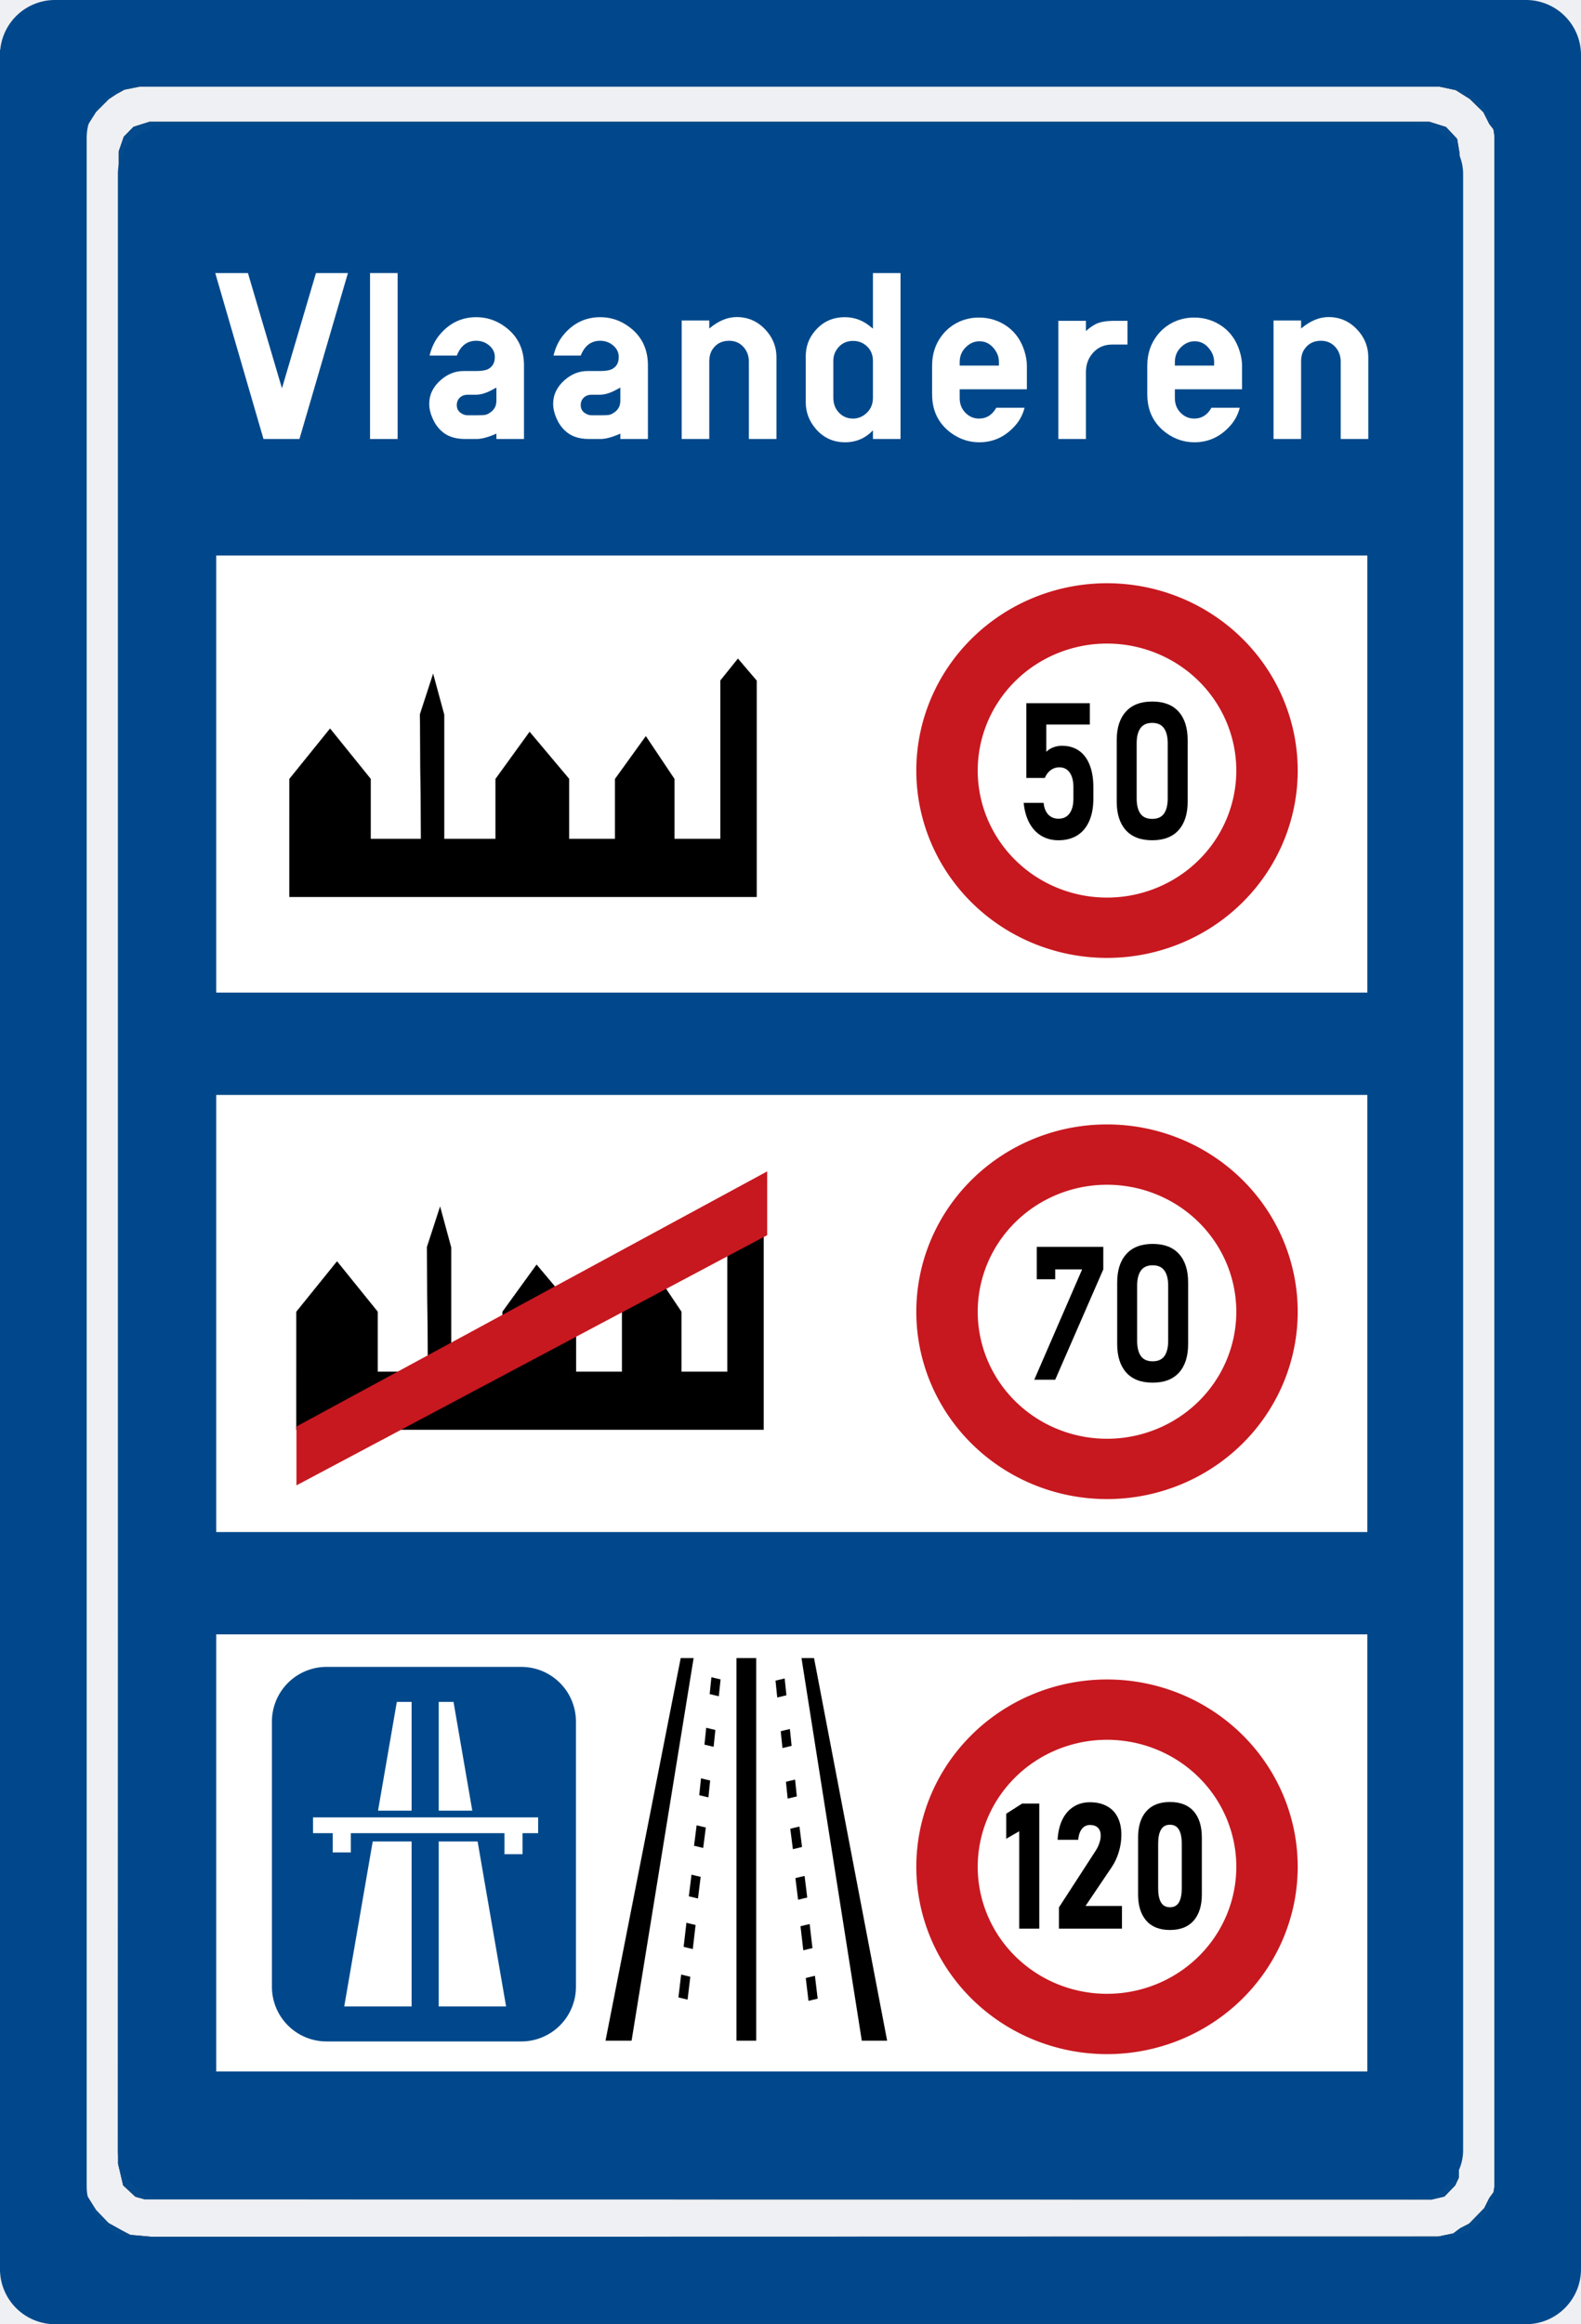
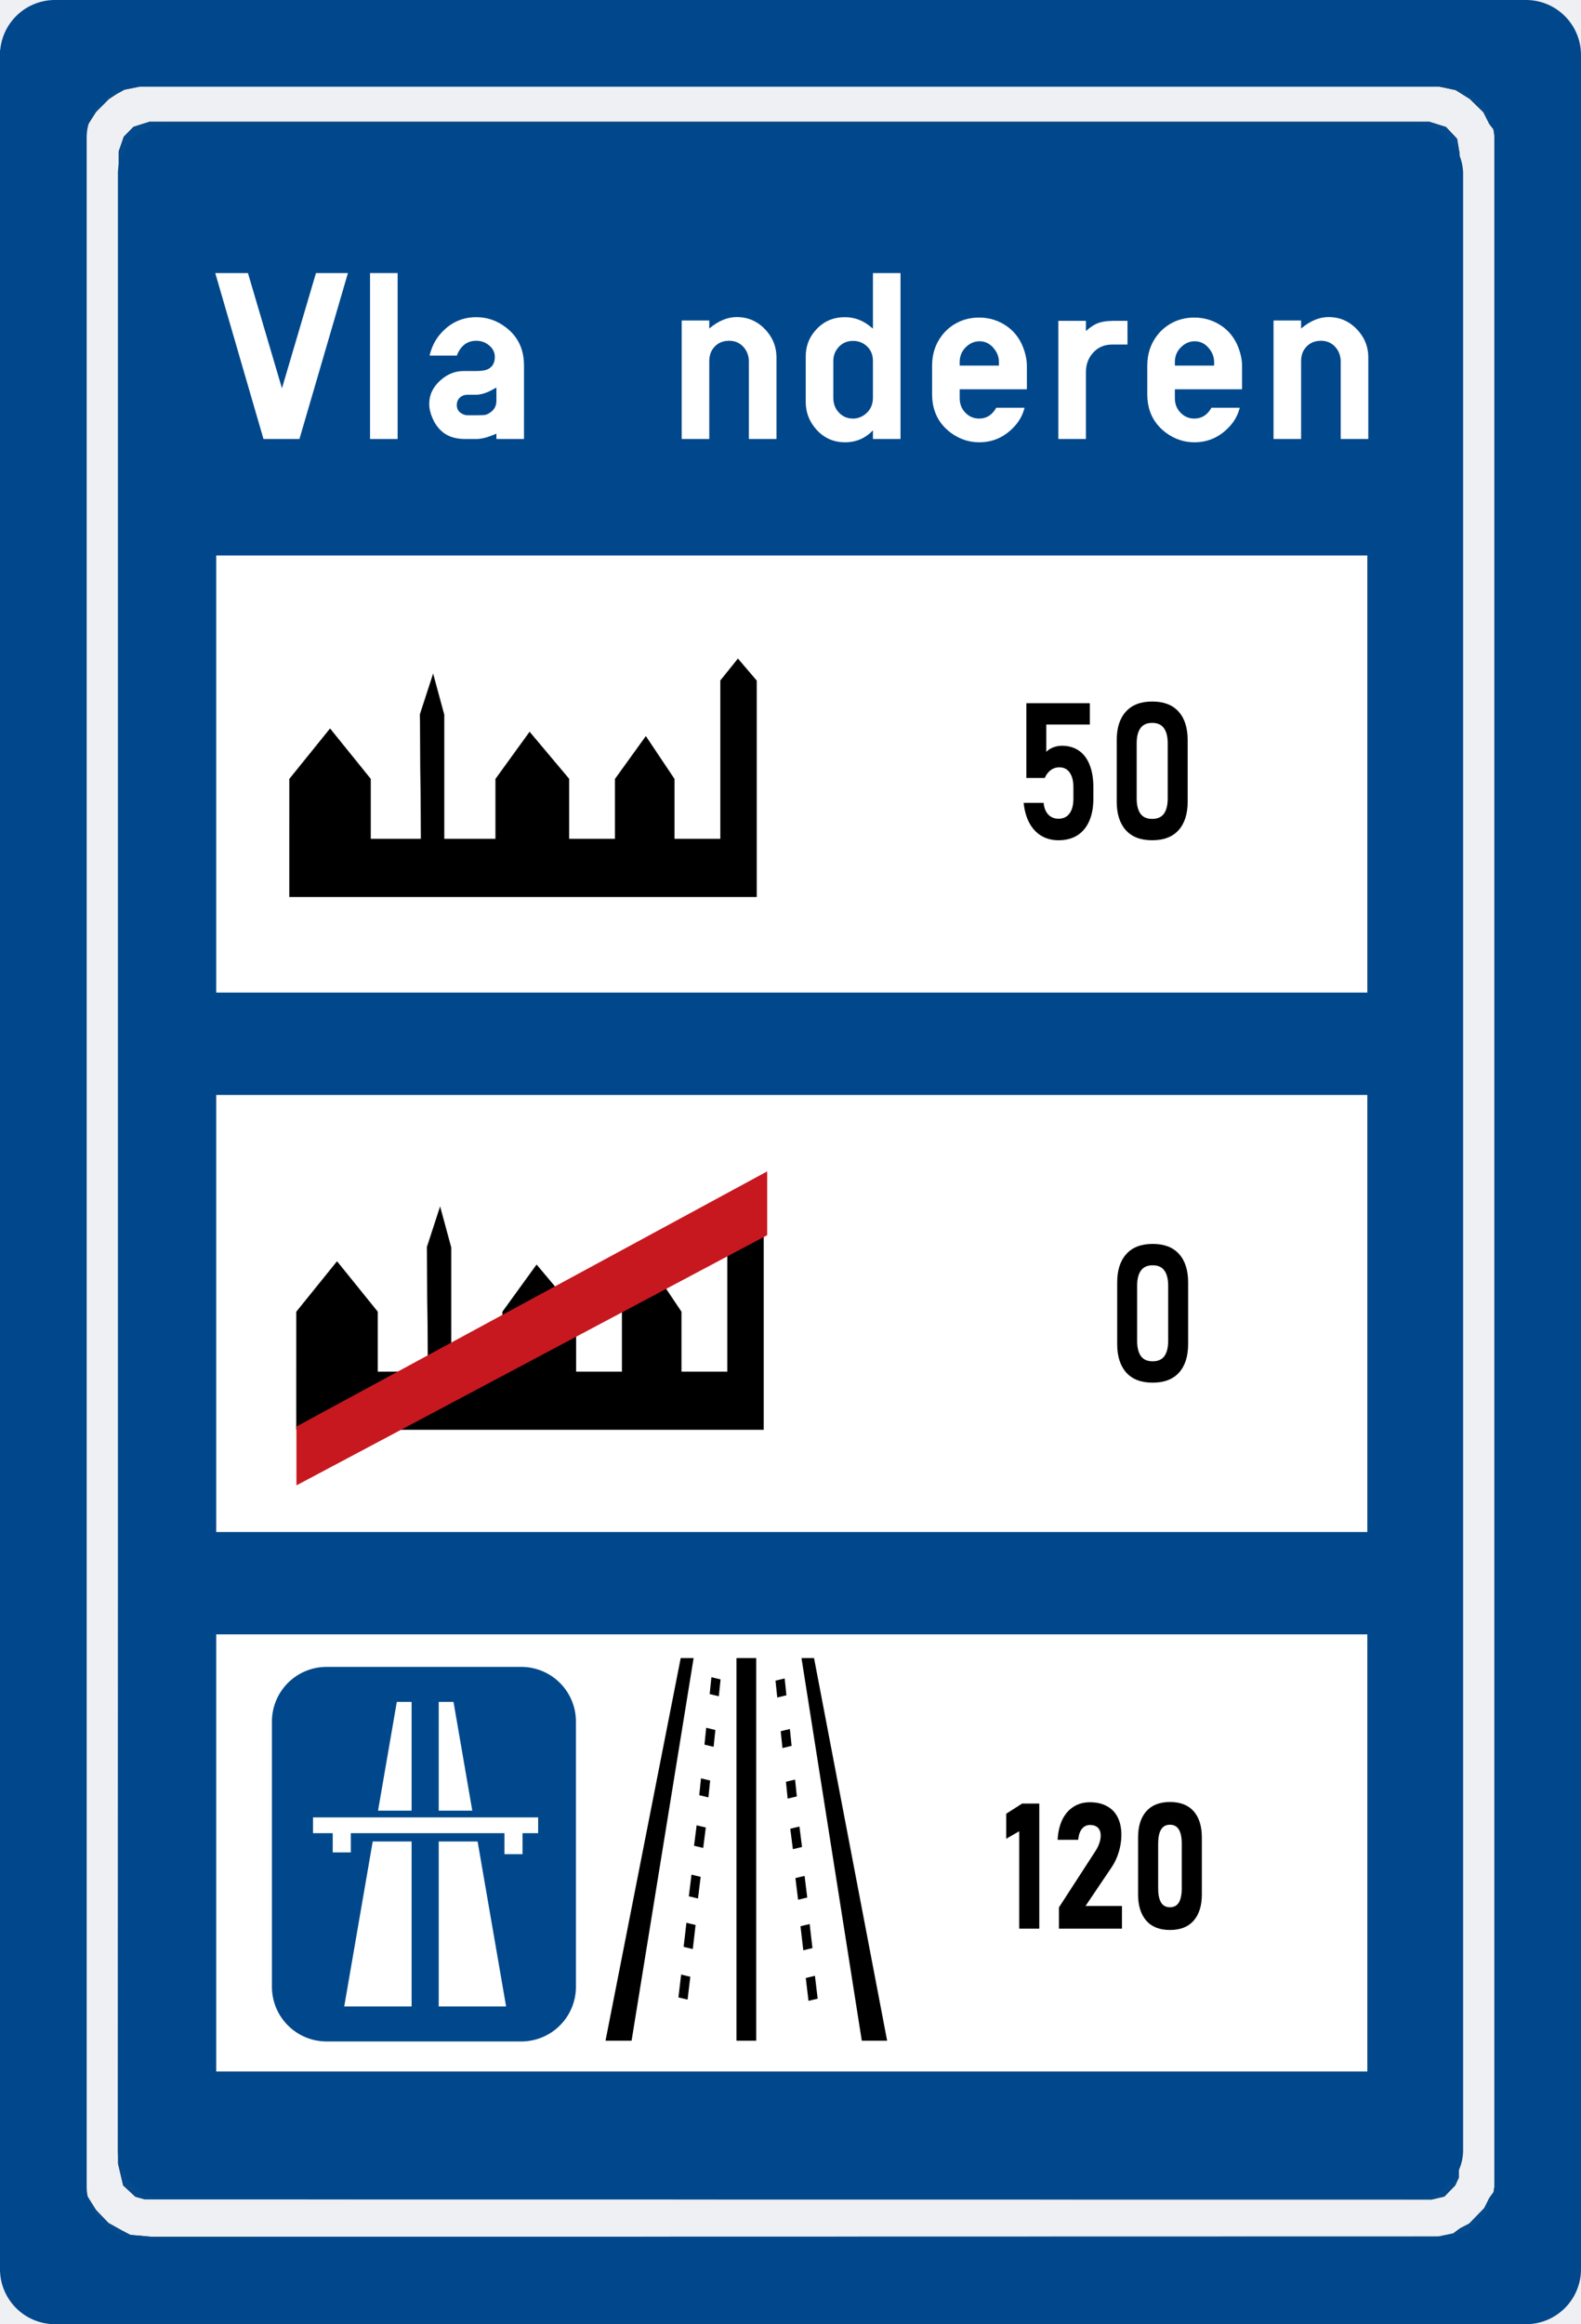
<svg xmlns="http://www.w3.org/2000/svg" xmlns:ns1="http://sodipodi.sourceforge.net/DTD/sodipodi-0.dtd" xmlns:ns2="http://www.inkscape.org/namespaces/inkscape" width="1392.027" height="2045.338" viewBox="0 0 368.307 541.162" version="1.1" id="svg921" ns1:docname="LIMITES VITESSE Flandre.svg" ns2:version="1.2.2 (732a01da63, 2022-12-09)">
  <rect x="0" y="0" width="368.307" height="541.162" fill="#333333" stroke="none" />
  <defs id="defs925" />
  <ns1:namedview id="namedview923" pagecolor="#505050" bordercolor="#eeeeee" borderopacity="1" ns2:showpageshadow="0" ns2:pageopacity="0" ns2:pagecheckerboard="0" ns2:deskcolor="#505050" showgrid="false" ns2:zoom="0.080426803" ns2:cx="-752.23679" ns2:cy="1100.3794" ns2:window-width="1600" ns2:window-height="837" ns2:window-x="-8" ns2:window-y="-8" ns2:window-maximized="1" ns2:current-layer="svg921" />
  <path fill="#eff0f3" d="m-1.014 532.981.033-8.532.22 1.508.222 1.509.772 1.666.773 1.667.202.658.203.658.822 1.031.822 1.032 1.163 1.289 1.162 1.289.954.57.955.57.554.493.554.494 2.885.985 2.886.985 169.236.067 169.236.067 3.272-1.011 3.272-1.011 1.283-.908 1.282-.908 1.694-1.564 1.694-1.563.003-.289.003-.288.906-1.14.906-1.139.18-.845.18-.845.766-2.25.766-2.248-.069-255.058-.068-255.059-.88-2.646-.881-2.645-.178-.288-.178-.288-.793-1.127-.794-1.127-1.511-1.495-1.512-1.496-1.002-.825-1.002-.825-.662-.202-.661-.202-1.53-.767-1.529-.767-1.91-.222-1.91-.223 8.797-.034 8.797-.034v541.866H-1.046Zm33.86-12.397-2.49-.222-.95-.498-.95-.497-1.588-.882-1.588-.883-1.455-1.51-1.455-1.51-1.033-1.647-1.033-1.646-.614-2.813-.614-2.813-.004-235.347-.004-235.346.654-2.887.655-2.887.997-1.567.996-1.568 1.497-1.499 1.496-1.499.885-.582.885-.582.926-.508.926-.51 3.48-.694 3.481-.696 148.126.007 148.125.007 3.466.74 3.466.741 1.65 1.039 1.651 1.038 1.566 1.533 1.565 1.532.696 1.378.696 1.378.47.602.471.602.354 1.912.353 1.911v472.546l-.338 1.984-.338 1.985-.487.67-.486.669-.591 1.182-.59 1.183-1.76 1.806-1.76 1.806-1.058.547-1.058.547-.794.592-.794.592-1.72.36-1.72.36-149.886.033-149.886.034-2.49-.223zm302.158-8.796 1.484-.35 1.26-1.3 1.26-1.3.431-.926.43-.926.082-235.611.082-235.612-.293-1.72-.293-1.72-1.295-1.376-1.295-1.377-1.933-.608-1.933-.607H34.805l-1.856.588-1.856.588-1.13 1.152-1.132 1.153-.585 1.699-.585 1.7-.077 234.288-.077 234.288.59 2.514.59 2.513 1.422 1.323 1.423 1.323 1.107.31 1.108.309 149.886.017 149.887.017 1.484-.35zM49.791 484.1l-.89-.21-.433-.434-.434-.433-.07-50.566-.071-50.565.399-.61.399-.608.994-.276.995-.277 133.53-.003 133.529-.003.548.698.548.697v101.552l-.65.65-.649.65-133.428-.028-133.428-.027-.889-.21zm96.99-6.946.547-.595.71-1.984.709-1.985.262-1.19.263-1.19.21-7.806.209-7.805.323-.846.324-.846 1.078-.08 1.078-.08.331-.96.33-.96.447-3.496.446-3.497.613-1.803.613-1.803.449-3.514.448-3.515.625-1.912.624-1.911.436-3.388.437-3.388.629-1.925.628-1.926.406-3.293.406-3.293.653-2 .653-2 .303-2.572.304-2.572-.154-3.843-.154-3.844-.346-1.303-.345-1.302-.3-.099-.301-.098-.304.872-.305.872-.386 2.57-.386 2.571-.67 1.78-.67 1.78-.382 2.543-.382 2.544-.674 1.789-.673 1.79-.422 2.693-.422 2.694-.606 1.455-.606 1.455-.455 2.91-.455 2.911-.226.595-.225.596h-2.157l-.36.862-.361.863-.288 2.067-.287 2.067-.006 4.28-.006 4.28-.265 1.191-.265 1.19-.51 1.21-.509 1.21-.433 2.722-.432 2.723-.631 1.675-.63 1.676-.428 2.69-.428 2.69-.63 1.676-.631 1.675-.432 2.727-.431 2.727-.682 1.587-.682 1.588-.02 2.273-.018 2.272.363.44.363.439h4.606l.546-.596zm33.85.207.554-.388.315-1.253.316-1.253-.158-2.526-.157-2.526-.393-29.633-.393-29.633-.253-7.806-.254-7.805-.177-3.437-.177-3.438-.876-.876-.877-.876-1.392.08-1.392.08-.567.844-.567.843-.184 7.756-.184 7.756-.374 8.863-.375 8.864-.275 12.964-.274 12.965-.064 14.853-.065 14.853.504.559.504.559h6.68zm29.666-.023.588-.412v-3.363l-.376-1.942-.377-1.941-.523-1.19-.523-1.191-.419-2.694-.418-2.694-.643-1.709-.643-1.708-.421-2.646-.42-2.646-.704-1.815-.703-1.816-.196-6.35-.195-6.35-.393-1.19-.393-1.19-.399-.927-.398-.926-.452-2.91-.45-2.91-.613-1.457-.611-1.457-.315-2.247-.315-2.248-.753-2.249-.753-2.249-.41-2.571-.411-2.571-.67-1.78-.67-1.78-.391-2.608-.392-2.61-.381-.91-.381-.913h-2.39l-.274.513-.275.513-.26 2.464-.259 2.463-.002 3.44-.002 3.44.263 2.296.264 2.297.33 1.01.33 1.011 1.118.081 1.118.081.276 1.023.275 1.023.391 3.158.391 3.158.652 1.996.651 1.996.406 3.293.406 3.293.652 1.999.653 1.998.406 3.293.406 3.293.652 1.999.652 1.999.406 3.293.406 3.293.711 2.09.711 2.091.168 6.483.167 6.482.223.529.223.53.256.33.256.33h4.58l.588-.411zm-86.592-1.524 1.588-.336 1.315-1.01 1.315-1.01.959-1.095.959-1.096 1.033-2.249 1.033-2.249V397.184l-1.273-2.514-1.273-2.513-1.567-1.262-1.566-1.261-.634-.241-.634-.241-2.612-.3-2.612-.3-26.061.093-26.062.092-1.34.402-1.341.402-1.094.88-1.094.878-1.1 1.305-1.101 1.305-.632 2.297-.632 2.297V465.69l.71 2.524.71 2.524 1.13 1.304 1.129 1.304 1.517 1.135 1.517 1.134 1.208.162 1.207.162.265.09.264.091 26.591.016 26.59.015 1.588-.337zm-47.915-10-.504-.558.037-1.492.038-1.492.796-2.13.797-2.13.314-2.104.314-2.103.658-1.657.657-1.657.487-2.709.486-2.708.558-1.242.558-1.241.52-2.86.52-2.86.659-1.587.659-1.587.006-.581.006-.58.637-.743.638-.742 3.169-.088 3.168-.088.56.601.559.6v32.902l-.549.697-.548.698H76.294l-.504-.559zm24.797.195-.894-.323-.495-.612-.496-.612v-31.838l.388-.555.389-.554 1.184-.298 1.184-.299h3.92l.885.597.885.596.494.845.494.846.493 2.788.493 2.789.658 1.657.657 1.656.314 2.104.314 2.103.739 2.003.738 2.003.327 2.112.327 2.11.605 1.588.604 1.588.151.529.152.53.397 2.248.396 2.249.005.56.005.559-.697.697-.698.698-6.512-.02-6.513-.02-.893-.324zm-26.491-32.786-.662-.333-.132-2.465-.132-2.466-.625-.504-.625-.505h-2.613l-.78-.404-.781-.404v-.714l-.154-.767-.153-.768.956-.456.956-.456 26.383.004 26.384.004.661.34.662.339-.017 1.248-.017 1.247-.283.284-.284.283-2.08.28-2.082.282-.463.399-.463.4v4.415l-.53.53-.528.528h-2.564l-.438-.483-.438-.484V428.1l-.612-.575-.613-.575H80.512l-1.147.405-1.147.404-.205.323-.205.323-.004 2.176-.004 2.176-.78.404-.781.403-.74-.004-.742-.004-.661-.333zm11.84-12.775-.728-.394.005-.323.005-.322.385-2.348.385-2.348.164-.562.163-.563.614-1.587.614-1.588.315-2.116.314-2.117.625-1.49.625-1.488.4-1.92.4-1.922.4-.609.4-.61.996.152.996.15.265.246.264.245-.065 9.444-.065 9.444-.146 1.1-.146 1.101-1.05.42-1.052.421-2.177-.01-2.178-.011-.727-.395zm12.917-.093-.507-.56-.118-9.718-.118-9.718.299-1.097.299-1.098.394-.15.394-.152.41.158.41.157.94 1.866.94 1.866.472 2.667.472 2.667.665 1.585.665 1.585.314 2.117.315 2.117.627 1.587.627 1.588.168 1.07.17 1.072-.464.384-.462.384-3.203.092-3.203.091zm164.797 52.892 2.627-.255 1.077-.563 1.078-.562 2.42-.488 2.42-.487.97-.658.97-.658 1.385-.403 1.385-.403.623-.663.623-.663 1.216-.464 1.217-.463.62-.734.618-.733h.713l3.522-3.561 3.523-3.561.886-1.012.886-1.01.372-.885.371-.883.782-.89.782-.891.283-1.05.282-1.05.657-.78.656-.78.5-2.001.5-2.001.535-.87.534-.868.269-1.588.268-1.587.304-4.028.303-4.028-.301-4.042-.3-4.042-.264-1.711-.264-1.712-.544-.881-.545-.882-.472-1.835-.472-1.835-.805-1.215-.804-1.214-.166-.754-.165-.754-.61-.615-.608-.615-.6-1.19-.6-1.19-.825-1.002-.825-1-3.372-3.426-3.373-3.425-.993-.507-.993-.506-.47-.521-.472-.52-1.116-.483-1.117-.481-.661-.589-.662-.588-1.908-.562-1.907-.562-.175-.284-.176-.283-.89-.372-.89-.372-2.008-.28-2.008-.279-2.03-.71-2.03-.711h-10.584l-1.985.71-1.984.712-1.455.174-1.455.175-1.05.264-1.048.265-.642.504-.64.504-1.743.539-1.743.538-.54.506-.538.507-1.32.579-1.32.578-.993.89-.993.89h-.63l-.809.81-.808.81-1.79 1.769-1.791 1.77-.988 1.114-.987 1.114-.834.87-.833.87-.169.571-.169.57-.918 1.15-.918 1.149-.27.98-.269.98-.641.763-.642.762-.555 2.071-.555 2.071-.478.685-.477.684-.173.713-.172.714-.395 3.746-.396 3.747v2.948l.001 2.948.391 3.837.39 3.836.237.794.236.794.525.926.526.926.461 1.776.461 1.775.587.683.586.682.46 1.28.46 1.28.64.6.638.6.292.884.291.883.583.467.584.467.624.885.624.885 2.279 2.251 2.28 2.251.793.73.794.73.873.447.874.447.154.403.154.402 1.483.656 1.484.656.544.511.544.511 1.563.538 1.562.537.564.53.565.531 2.518.477 2.517.476 1.147.598 1.147.598 2.134.207 2.133.207 3.307.03 3.308.029 2.626-.256zm-11.827-11.915-1.793-.209-1.118-.649-1.117-.65-1.588-.452-1.587-.453-.575-.534-.575-.533-1.37-.634-1.369-.635-.771-.728-.772-.727-1.12-.985-1.121-.986-.53-.557-.529-.557-.968-1.004-.968-1.003-.461-.894-.462-.893-.731-.926-.731-.926-.266-.997-.267-.996-.651-.774-.651-.774-.434-2.356-.433-2.357-.563-1.562-.563-1.562.002-3.44.002-3.439.552-1.455.552-1.455.292-1.72.293-1.72.267-.843.266-.843.504-.64.504-.641.557-1.49.558-1.49.326-.201.326-.202.762-1.32.763-1.32.812-.845.811-.845.468-.48.468-.481 1.173-1.059 1.172-1.058 1.038-.86 1.037-.86 1.29-.566 1.292-.568.712-.593.712-.594 1.405-.322 1.404-.322 1.72-.833 1.72-.832h13.229l1.852.828 1.852.829 1.418.329 1.418.33.83.72.832.72.662.164.661.164 1.286 1.067 1.285 1.067h.353l1.713 1.709 1.713 1.71.925.994.926.995.54 1.066.54 1.066.7.697.698.698.303 1.155.304 1.154.657.964.657.964.392 2.432.391 2.433.447 1.234.446 1.234v6.35l-.554 1.72-.555 1.72-.192 1.587-.192 1.587-.364.876-.364.875-.518.659-.518.658-.176.847-.175.848-.728.926-.728.926-.464.926-.464.926-.763.794-.764.794-1.72 1.72-1.72 1.72-1.306 1.096-1.305 1.097-1.013.331-1.014.331-.554.592-.554.592-1.562.432-1.563.433-.397.265-.397.265-.886.406-.886.406-2.157.248-2.156.248-4.101-.033-4.101-.033-1.793-.208zm23.885-16.631.926-.237.735-.165.734-.165 1.046-.945 1.046-.945 1.108-1.624 1.11-1.625.203-2.12.203-2.12.01-3.043.01-3.043-.24-2.477-.24-2.478-.516-.565-.516-.565-.41-.794-.412-.793-1.009-.954-1.009-.953-.529-.268-.529-.269-1.77-.326-1.77-.327-1.405.192-1.405.193-1.17.351-1.17.352-1.406 1.389-1.406 1.388-.384 1.203-.383 1.204-.321 1.587-.322 1.588-.203-.732-.203-.732-.975-1.357-.975-1.357-.436-.995-.435-.995-1.373-1.225-1.372-1.226-2.067-.403-2.068-.403-1.058.152-1.058.151-1.245.308-1.245.308-1.6 1.614-1.599 1.614-.45 2.077-.451 2.077.612.495.612.496h3.052l.363-.43.363-.43.417-1.223.417-1.224.774-.397.773-.397 1.522.01 1.52.008.392.39.39.392.363 1.203.362 1.204-.324 1.277-.325 1.276-5.111 5.088-5.112 5.089-.324.895-.324.895-.02 1.21-.02 1.211.628.59.629.59 7.666-.08 7.665-.082.438-.363.437-.363-.004-1.357-.004-1.356-.241-.381-.241-.38-1.541-.193-1.541-.192-2.25-.031-2.248-.03-.505-.383-.506-.383 3.24-3.1 3.24-3.1.775-1.536.775-1.536.591.004.592.004.366.232.367.232.202 3.667.202 3.666.429 1.554.429 1.554.193.328.193.327 1.24 1.369 1.239 1.368 1.274.37 1.274.369.662.115.661.115 1.19.034 1.191.035.926-.238zm-4.216-5.25-.91-.463-.327-.926-.327-.926v-11.112l.319-1.059.318-1.058.786-.381.785-.382 1.456-.107 1.455-.108.727.574.728.575.006.311.006.312.517.661.518.662.006 5.376.006 5.377-.69 1.176-.689 1.176-.56.393-.56.392h-2.66l-.91-.462zM242.047 444l.588-.413V419.45l-.438-.483-.437-.484h-3.356l-1.057.954-1.056.955-.543 1.821-.542 1.822.312.597.313.598.73.661.73.662.29.9.292.899v15.236l.588.412.588.412h2.41zm-80.257 25.223.412-.588v-4.632l-.644-.422-.643-.422-.544.291-.544.291-.133.588-.134.587-.282 1.852-.282 1.853.692.595.691.595h1zm31.5-.116 1.588-.167.16-.247.162-.246-.17-.84-.17-.839-1.112-.08-1.112-.082-.359-1.232-.359-1.231-.696-.52-.697-.52-.535.485-.536.484v4.298l.43.613.428.613.696-.161.695-.16zm-2.003-16.662.548-.697v-2.362l-.429-.904-.429-.904-.22-.137-.221-.136-.917.383-.917.383-.443.675-.442.675.19 1.124.19 1.124.789.736.789.737h.964zm-27.808-.295.238-.463.173-1.13.172-1.13-.408-.788-.407-.788h-.504l-.411.628-.412.628-.156 1.318-.156 1.32.62.434.62.434h.394zm.876-14.486.481-1.058.006-1.11.006-1.109-.588-.412-.588-.412H162.497l-.412.588-.412.588v1.87l.257.895.256.895.445.491.445.492.4-.33.398-.33.481-1.058zm26.239.069.477-.966-.326-1.09-.327-1.091-.65-.512-.65-.51h-1.077l-.484.437-.484.438v2.529l.283.745.283.744.409.452.409.452.83-.331.829-.331zm-24.835-12.96.412-.588V421.623l-.274-.512-.274-.511h-1.058l-.626.41-.625.41-.283.714-.282.715-.075.793-.075.793.926.463.926.463h.896l.412-.588zm23.242-.14.355-.727-.168-1.13-.168-1.13-.28-.28-.28-.28-1.13-.152-1.131-.151-.357.487-.357.488v2.162l.4.571.4.571.725.11.724.11.457.04.456.04zm-1.964-11.602.3-.66V410.4l-.411-.588-.412-.588h-.75l-.404.78-.404.78v1.106l.53 1.04.53 1.039.36-.138.36-.139zm-20.792-.69.768-.948-.445-.678-.445-.679-.551-.175-.552-.175-.35.48-.351.48V412.108l.31.68.31.682.27-.09.27-.09zm1.457-9.006.273-.331.18-.964.18-.965-.297-.557-.298-.557h-.975l-.262.33-.26.332-.14 1.096-.139 1.097.425.425.424.424h.616zm18.156-.359.416-.16-.526-.669-.527-.67v-.703l-.535-.287-.535-.286-.259.16-.259.16v1.778l.16.419.161.418h1.488zm5.72-9.98.321-3.124-.126-1.314-.126-1.314-.604-.643-.604-.642-.49.262-.49.262-.402.778-.402.779.246 1.132.246 1.132.18 1.852.18 1.852.231 1.09.232 1.09.304.762.304.762.338-.795.339-.795zm-23.941.946.153-.728.09-.453.088-.453-.38-.316-.381-.316-.275.274-.274.274.183 1.223.184 1.222h.459zm17.061.049.258-.679v-1.224l-.397-.329-.397-.33-.396.33-.397.33V393.312l.258.679.258.678h.555zm-21.354-5.432.145-.555-.143-.372-.142-.37h-.416l-.143.37-.142.372.145.555.145.554h.406zM48.96 356.757l-.661-.334-.179-1.183-.179-1.183-.02-49.56-.019-49.561.286-.534.286-.535.896-.374.896-.375H317.74l.55.7.552.701-.07 50.853-.068 50.853-.363.437-.363.438-134.178-.004-134.177-.004-.662-.335zm213.255-10.493 3.042-.24 1.72-.648 1.72-.647 2.249-.449 2.249-.449.566-.528.566-.528 1.682-.524 1.682-.523.662-.614.663-.614 1.28-.476 1.28-.477.397-.606.397-.606.56-.178.56-.178 1.022-.957 1.023-.957 2.606-2.57 2.606-2.569.156-.491.156-.492.769-.568.768-.568.17-.771.169-.772.872-1.023.872-1.024.337-1.058.337-1.058.463-.53.464-.529.303-.588.303-.588.253-1.334.253-1.334.792-1.65.791-1.65.428-4.894.427-4.895-.301-4.366-.302-4.365-.272-1.588-.272-1.587-.534-.87-.535-.868-.5-2.001-.5-2.001-.656-.78-.657-.78-.282-1.05-.283-1.05-.783-.892-.784-.893-.42-1.004-.42-1.005-.703-.749-.704-.75-.983-1.12-.984-1.12-1.63-1.588-1.63-1.588-.959-.943-.958-.944-.87-.35-.87-.349-.342-.486-.34-.487-1.461-.669-1.46-.668-.462-.51-.461-.51-1.793-.545-1.793-.544-.334-.403-.334-.402-1.355-.374-1.354-.373-1.318-.178-1.319-.179-1.724-.698-1.725-.698-6.35.006-6.35.006-1.724.692-1.724.692-1.319.182-1.318.182-1.049.266-1.049.266-.647.509-.647.508-1.83.556-1.83.556-.154.4-.154.401-1.612.733-1.611.733-.642.687-.641.686h-.725l-.98.92-.981.919-2.646 2.668-2.646 2.668-.886.985-.885.985-.372.884-.372.883-.778.887-.779.887-.263.954-.264.954-.678.89-.679.89-.419 1.669-.419 1.669-.54.926-.54.926-.235.794-.236.794-.39 3.836-.392 3.836v5.821l.402 3.813.402 3.812.168.668.167.668.583.858.582.858.306 1.554.306 1.555.923 1.432.923 1.433v.601l1.19 1.813 1.19 1.813v.516l.86.87.86.87 1.06 1.243 1.057 1.243 1.577 1.478 1.577 1.477 1.056.992 1.056.993h.672l.582.787.582.788 1.289.428 1.289.428.78.713.782.714 1.258.333 1.259.334.956.659.957.659 2.483.501 2.483.502 1.273.565 1.273.565 2.696.208 2.695.207 1.456.031 1.455.032zm-9.598-11.914-2.32-.226-1.196-.7-1.194-.7-1.512-.394-1.51-.394-.662-.615-.662-.616-1.015-.324-1.014-.325-1.367-1.159-1.366-1.159-1.129-.996-1.128-.995-.251-.265-.251-.265-1.134-1.38-1.134-1.381-.909-1.265-.909-1.265-.467-1.227-.468-1.226-.654-.963-.653-.963-.285-1.33-.285-1.329v-1.042l-.69-1.913-.69-1.913-.034-3.308-.033-3.307.702-2.249.703-2.249.32-1.806.318-1.805.595-.708.595-.708.447-1.323.447-1.323.614-.661.614-.662.463-.926.463-.926.956-.979.957-.98 1.579-1.6 1.58-1.6h.355l1.268-1.048 1.268-1.048.765-.168.764-.168.85-.747.851-.747 1.623-.42 1.622-.42 1.321-.686 1.32-.685 3.526-.216 3.525-.216 3.576.217 3.575.216.53.2.529.201.679.47.679.47 1.624.374 1.624.376.702.5.701.502 1.4.794 1.399.794 1.122.793 1.122.794 2.498 2.514 2.499 2.513.537 1.058.537 1.059.615.661.616.662.441 1.323.442 1.323.335.396.336.397.306.592.306.592.516 2.715.516 2.716.402 1.447.403 1.446v4.019l-.552 2.1-.55 2.1-.36 2.213-.36 2.213-.68 1.028-.68 1.028-.536 1.432-.535 1.43-.408.34-.407.337-.64 1.264-.641 1.264-.5.267-.5.268-.54.916-.54.916-.794.41-.794.411-.154.485-.154.485-1.074.604-1.074.604-.142.37-.142.368-1.625.8-1.625.8-.673.534-.673.534-1.568.41-1.569.409-.669.476-.67.475-1.058.294-1.058.294-4.895.116-4.894.116zm-1.118-17.196 1.058-.245.402-.496.402-.496.738-.484.738-.483.515-.952.515-.951.56-.703.562-.702.27-3.4.27-3.401-.245-4.1-.246-4.099-1.094-1.607-1.094-1.607-.943-.827-.942-.828-1.82-.542-1.82-.542H247.302l-2.013.543-2.013.543-1.457 1.423-1.456 1.422-.435 1.408-.435 1.408-.177.985-.176.985.455 2.058.455 2.058.346.675.347.675 1.205 1.11 1.205 1.111h.702l.912.688.911.687 2.537-.144 2.537-.145.572.15.572.149V309.709l-.575 1.007-.574 1.008-.393.463-.392.463H246.947l-.9-.655-.898-.655-.662-.309-.661-.308-1.455.044-1.454.044-.486.485-.485.486.324 1.082.324 1.081 1.692 1.495 1.691 1.494.718.216.718.217 2.514.016 2.514.016 1.058-.245zm-4.63-14.294-.662-.517-.29-.006-.29-.006-.437-.484-.438-.484v-4l.463-.525.463-.525 1.058-.382 1.059-.381 1.115.166 1.115.166.548.496.548.496.507 1.145.506 1.145-.394 1.117-.394 1.117-.702.733-.703.733-.94.261-.942.261-.264-.004-.265-.005zm24.944 14.272 1-.278 1.381-1.216 1.382-1.217.433-.82.434-.82.58-2.282.58-2.282-.1-4.861-.1-4.862-.666-1.984-.666-1.984-1.306-1.351-1.306-1.352-1.72-.591-1.72-.591-1.327-.139-1.327-.139-2.042.725-2.042.725-.95 1.092-.949 1.092-.973 1.455-.973 1.455v14.646l.595.747.594.747.533.986.533.987.725.39.725.391.607.657.607.657.716.109.715.109 2.514.038 2.513.038zm-4.175-4.434-1.058-.087-.463-.419-.463-.418v-.64l-.595-.757-.596-.756-.09-5.06-.09-5.062.805-1.593.805-1.594.476-.199.476-.198 1.01-.2 1.01-.199 1.174.446 1.175.446.33.329.328.328.086 6.44.087 6.44-.538 1.055-.539 1.055-.474.193-.474.192-.662.173-.661.173zM64.148 341.36l.612-.66 1.437-.635 1.438-.636.375-.452.376-.453 1.4-.619 1.4-.619v-.548l1.047-.534 1.048-.535h.723l.641-.69.641-.69 1.323-.624 1.323-.625.662-.539.661-.54 2.492-.666 2.493-.667 38.584.01 38.585.011.904-.378.905-.378.286-.534.286-.534v-46.206l-.53-1.85-.529-1.85v-7.48l-.778-.321-.778-.323-.91.3-.91.3-.494.554-.495.554-1.133.489-1.133.489-.984.77-.984.771-.994.315-.994.314-.252.471-.252.471-1.4.594-1.4.594-.66.609-.662.61-1.059.435-1.058.435-.661.634-.662.633-1.248.552-1.249.552-.207.37-.206.369-1.191.515-1.19.515-1.416.959-1.416.959h-.648l-.597.635-.596.634-1.534.689-1.535.689-.352.424-.352.424-1.334.596-1.333.595-.495.557-.495.558-.96.306-.96.307-.662.614-.661.615-1.54.704-1.541.705-.133.344-.132.345-.755.313-.755.313-.378-.223-.377-.222-.767-.668-.766-.667-1.01-1.251-1.01-1.25h-2.02l-1.525 1.785-1.525 1.786-.658.992-.657.992h-.452l-.707 1.12-.706 1.119-.589.463-.588.463-.108 1.69-.107 1.69-1.18 1.174-1.181 1.174-1.177.468-1.178.467-.882.775-.883.775H96.87l-.34-.596-.34-.595-.136-9.922-.136-9.922-.583-1.375-.582-1.375-.415-2.594-.416-2.593-.308-.86-.309-.86H91.002l-.353.86-.354.86-.457 2.778-.456 2.778-.632 1.513-.631 1.514v11.716l-.001 11.715-.463.926-.463.926-2.249.082-2.249.082-1.123-.164-1.124-.164-.332-.58-.33-.579-.133-5.759-.133-5.758-.926-.907-.926-.908-.973-1.139-.973-1.14-1.144-1.309-1.143-1.31-1-1.002-1.002-1.004-.81-.42-.812-.418-1.438 1.473-1.44 1.474-2.173 2.487-2.173 2.487-.926 1.148-.926 1.147-.073 13.962-.073 13.962.404.78.404.781v10.575l.727.11.728.11.343.04.343.04.612-.66zm58.988-27.645-.568-.234-.285-.878-.284-.878-.04-2.28-.04-2.28.232-.385.231-.386 1.08-.963 1.08-.963 1.197-.513 1.198-.514.687-.687.687-.687h1.064l.322.596.322.595.102 4.366.101 4.365-.48.926-.48.926-2.779.054-2.778.054zm22.326-.502-.458-.776-.002-5.383-.002-5.384-.283-1.018-.282-1.018-1.16-1.627-1.16-1.628-.54-.704-.54-.703v-.567l1.047-.534 1.048-.535h.722l.642-.693.641-.694 1.165-.505 1.164-.505.867-.76.866-.761.78-.171.78-.172.609-.647.608-.648h.677l.276.992.275.992-.002 11.377-.002 11.377-.334.662-.334.661-3.305.074-3.304.073-.459-.775zm-96.15-83.403-.838-.243-.286-1.333-.286-1.334v-98.904l.294-.644.294-.645.698-.36.698-.36 133.483-.072 133.482-.073.59.143.591.142.402.777.401.777v100.174l-.26.906-.26.906-.335.213-.335.213-133.747-.02-133.747-.02-.838-.243zm216.871-11.402 1.72-.681 1.455-.184 1.455-.185 1.059-.267 1.058-.267.58-.536.579-.537 1.784-.495 1.784-.494.68-.634.679-.634 1.19-.524 1.19-.525.642-.697.642-.697h.725l.98-.924.98-.924 1.72-1.683 1.72-1.683 1.058-1.227 1.059-1.226.86-.938.86-.938v-.736l.976-1.277.975-1.277.416-1.058.415-1.058.701-1.059.7-1.058.291-1.409.29-1.408.785-1.634.785-1.634.425-5.027.425-5.028-.167-2.513-.167-2.514-.266-2.91-.266-2.91-.784-1.65-.784-1.65-.263-1.387-.263-1.387-.72-1.064-.722-1.065-.428-1.093-.428-1.094-.814-1.023-.815-1.023-.181-.743-.181-.742-.643-.421-.642-.421-.4-.773-.4-.773-2.563-2.491-2.563-2.49-.794-.767-.794-.766-.852-.432-.852-.431-.25-.466-.249-.466-1.314-.472-1.314-.473-.592-.63-.591-.63-1.78-.54-1.779-.54-.694-.547-.695-.546-1.53-.28-1.53-.281-1.588-.52-1.588-.52-1.587-.373-1.588-.373-5.027-.003-5.027-.004-1.678.273-1.677.272-.583.382-.584.382-2.766.553-2.766.553-.53.484-.529.484-1.266.423-1.266.424h-.693l-.504.569-.504.569-1.587.729-1.588.728-.641.687-.642.687h-.595l-1.06.992-1.061.992-1.44 1.375-1.44 1.375-1.19 1.35-1.191 1.352-.86.865-.86.864v.517l-1.19 1.812-1.191 1.813v.601l-.923 1.433-.923 1.433-.306 1.554-.306 1.554-.582.858-.583.858-.167.668-.168.668-.402 3.812-.402 3.813v5.82l.394 3.914.394 3.913.178.717.179.717.48.662.48.661.63 2.193.63 2.192.534.586.533.585.321 1.004.322 1.004.872 1.143.873 1.143.184.579.183.579.904.822.904.823v.541l3.373 3.284 3.374 3.284.96.493.959.492.156.408.157.408 1.53.676 1.53.676.661.596.661.595 1.323.33 1.323.33.926.627.926.628 1.059.26 1.058.261 1.313.181 1.312.181 1.466.553 1.465.553.926.197.926.197 5.689-.063 5.688-.062 1.72-.681zm-12.747-11.05-2.56-.214-1.673-.807-1.673-.807-.998-.18-.999-.181-.853-.616-.854-.615-1.625-.81-1.626-.809-.147-.383-.147-.383-.8-.414-.802-.414-1.527-1.573-1.528-1.572-.992-1.05-.992-1.05v-.528l-.95-1.244-.95-1.244-.384-1.092-.384-1.091-.655-.947-.655-.946-.37-2.103-.37-2.103-.594-1.713-.596-1.713v-6.615l.582-1.672.581-1.673.368-2.105.367-2.105.548-.852.547-.853.401-.926.401-.926.329-.556.328-.555.834-1.297.833-1.296.887-1.032.886-1.033 1.64-1.613 1.64-1.614 1.293-1.033 1.294-1.033 1.058-.422 1.057-.422.81-.688.811-.688 1.59-.313 1.59-.313.62-.488.621-.488 1.455-.283 1.454-.282 3.175-.164 3.175-.163 3.385.265 3.385.264 1.642.793 1.642.792.999.18.998.182.854.626.854.627 1.17.543 1.169.543 1.079.905 1.08.904 1.273 1.136 1.273 1.137.407.436.407.437.895.974.894.974.59 1.103.591 1.103.595.665.595.665.418 1.187.418 1.187.631.926.632.926.542 2.91.542 2.91.403 1.447.403 1.447v4.01l-.639 2.501-.638 2.502-.174 1.19-.174 1.191-.284.926-.285.926-.474.61-.475.61-.424 1.278-.424 1.277-.546.494-.547.494-.535 1.058-.535 1.059-1.027 1.19-1.027 1.19-.399.398-.399.397-1.133 1.058-1.132 1.058-1.368 1.047-1.368 1.047-1.015.408-1.015.409-.601.568-.602.568-1.744.439-1.745.438-.682.481-.682.482-1.326.281-1.327.282-3.965.128-3.965.128zm-.58-17.544.828-.44 1.456-1.33 1.456-1.331.48-.994.48-.994.014-3.043.014-3.043-.463-1.2-.463-1.2-1.389-1.345-1.389-1.346-.926-.316-.926-.317-2.468-.154-2.467-.155-.488-.423-.488-.423-.167-.825-.166-.825.827-.696.827-.697h7.032l.678-.533.678-.533.32-.97.32-.97-.977-.895-.977-.895-6.49.083-6.492.083-.638.742-.638.743.002 5.343.002 5.343.276.995.277.994.63.414.631.413h2.995l1.096-.725 1.095-.725 1.203-.116 1.202-.116.979.41.979.408.534.876.534.876v1.689l.002 1.688-1.156 1.156-1.156 1.156h-3.146l-.777-.827-.777-.828-1.058-.49-1.059-.49-1.083-.005-1.083-.006-.407.463-.407.463-.161.532-.162.533 1.224 1.65 1.223 1.65h.441l.944.83.945.828.85.217.851.216 2.646-.066 2.646-.067.828-.44zm18.925.23.967-.345 1.616-1.405 1.615-1.405.699-2.14.698-2.141.116-5.034.115-5.035-.666-2.298-.666-2.297-.217-.375-.217-.375-.975-1.072-.975-1.071-.48-.252-.48-.25-2.02-.673-2.018-.673-1.156.147-1.157.147-.264.194-.265.194-1.408.46-1.407.458-.842.846-.84.846-1.03 1.706-1.03 1.707-.274 5.027-.275 5.027.023 1.376.022 1.376.322 1.005.322 1.006.467.529.466.529.56 1.116.56 1.115.595.306.594.306.706.658.707.658.88.209.882.208 2.381.015 2.382.016.967-.346zm-5.373-4.724-.405-.33-.77-1.324-.768-1.323-.087-4.894-.086-4.895.653-1.466.653-1.466.418-.346.417-.346 1-.236 1-.236 1.262.314 1.262.313.457.505.458.505.083 6.312.084 6.313-.46.967-.459.968-.814.497-.815.497h-1.339l-1.338.002-.406-.33zm-104.086 17.948.896-.375.286-.534.286-.534v-46.661l-.728-.909-.728-.909-1.646-1.737-1.647-1.738-.676.17-.677.17-2.072 2.105-2.072 2.106-.17 1.232-.168 1.23v28.649l-.412.588-.412.588h-6.47l-.454-.768-.454-.769-.006-5.25-.006-5.252-.265-1.15-.266-1.151-.852-1.063-.853-1.064-1.058-1.205-1.059-1.206-.636-.549-.636-.55-.727-.727-.726-.727h-.641l-.91.727-.908.728-.583.546-.583.546-1.852 2.057-1.852 2.058-.18.439-.18.44-.019 6.085-.02 6.085-.538.883-.538.882-3.024-.089-3.024-.088-.472-.472-.471-.472-.133-5.841-.132-5.842-.812-.698-.811-.698-.6-.992-.598-.993h-.415l-.63-.898-.632-.899-1.533-1.88-1.532-1.879h-2.032l-1.526 1.786-1.525 1.786-.658.992-.657.992h-.452l-.69 1.093-.69 1.092-.702.604-.703.604-.132 5.836-.133 5.835-.471.472-.472.472-3.1.073-3.1.073-.53-.735-.529-.734-.14-12.303-.14-12.303-.587-1.392-.588-1.392-.41-2.553-.411-2.552-.37-.884-.37-.885h-1.05l-.668.254-.669.254-.391 1.4-.391 1.4-.283 1.918-.283 1.92-.66 1.75-.658 1.75v23.291l-.551.89-.55.892-2.294-.003-2.294-.003-1.002-.165-1.003-.166-.32-.56-.32-.558-.133-5.629-.132-5.629-.868-.853-.867-.854-1.21-1.455-1.209-1.455-1.866-2.065-1.865-2.064-.767-.397-.768-.396-.502.16-.503.159-.564.912-.564.913h-.4l-2.332 2.672-2.33 2.672-1.086 1.362-1.085 1.363-.073 13.697-.073 13.697.278.519.277.518.854.247.854.247 49.287.023 49.287.024.896-.374zm6.627-89.082-1.852-.234-1.132-.423-1.132-.423-.55-1.1-.549-1.1-1.097-1.147-1.096-1.146.64-.441.642-.441 1.104-1.14 1.103-1.14.682.171.682.171 1.4.903 1.402.903 2.39-.016 2.39-.015 1.05-.186 1.05-.186 1.185-2.114 1.186-2.114.112-2.314.112-2.315-.33-.794-.328-.794-.167.004-.166.004-1.17.407-1.168.407-.75.631-.75.632-1.256.214-1.256.215-3.156-.026-3.157-.025-.547-.704-.548-.704-1.768-1.83-1.767-1.83-1.275-2.6-1.276-2.6-.088-7.276-.088-7.276.171-1.858.172-1.858 1.9-2.018 1.902-2.018 1.59-1.73 1.59-1.73 2.241-.236 2.242-.236 2.138.316 2.137.315.535.287.535.286.314.378.314.379 1.215.34 1.214.34.914-.969.914-.968h4.729l.53.529.528.529-.002 18.984-.002 18.984-.271 1.72-.272 1.72-.528.66-.529.662-.675 1.455-.675 1.456-.573.62-.574.622-1.058.54-1.058.539-.708.591-.708.592-1.673.286-1.674.287-1.852.115-1.852.115-1.852-.234zm5.71-23.653.948-.357 1.5-1.441 1.5-1.441-.007-6.053-.006-6.054-.25-1.082-.25-1.082-1.075-1.61-1.075-1.61-1.699-.182-1.7-.181-1.982.1-1.983.1-.725.54-.725.542-.488.654-.488.654-.41 1.446-.41 1.447-.144 4.272-.144 4.272.192 2.046.191 2.045 1.085 1.177 1.085 1.177.808.427.807.426 1.059.184 1.058.185 1.19-.122 1.191-.123.948-.356zm63.314 23.594-1.09-.31-.392-.332-.393-.33-.141-7.475-.142-7.474-.337-.728-.336-.727-.156.004-.156.004-1.169.407-1.17.407-.75.631-.75.632-1.255.201-1.256.202h-1.587l-1.588.002-.942-.19-.943-.189-1.765-1.16-1.766-1.159-1.187-1.222-1.188-1.221-1.264-2.577-1.264-2.577-.088-7.276-.088-7.276.17-1.855.172-1.855 2.1-2.228 2.1-2.228v-.344l.728-.367.727-.367 1.132-.786 1.131-.786 1.724-.434 1.724-.434 1.643.219 1.642.219.734.155.734.155.724.61.725.61 1.144.342 1.145.343.926-.982.927-.983 3.475.074 3.474.074.338.661.338.662-.066 23.85-.066 23.852-.476.526-.476.526-1.112.285-1.11.286-1.06.122-1.058.122zm-6.164-23.594.948-.357 1.5-1.441 1.5-1.441-.007-6.053-.006-6.054-.25-1.082-.25-1.082-1.064-1.594-1.064-1.593-1.23-.169-1.23-.168h-4.36l-.362.436-.363.437-.314 1.746-.313 1.746-.313 1.852-.312 1.852.142 4.763.142 4.762.51 1.39.509 1.39.465.514.466.514.964.105.964.105 1.19-.11 1.191-.112.948-.356zm-118.687 10.011-.53-.114-.925-.375-.926-.376-1.588-.435-1.587-.435-.662-.592-.661-.591-.615-.41-.615-.41-1.13-1.323-1.13-1.324-.17-2.414-.172-2.414-.531-1.042-.532-1.042.005-5.5.005-5.502.409-1.852.409-1.852.385-2.113.385-2.113 1.54-1.459 1.54-1.458 1.432-.791 1.431-.79.926-.354.926-.353 3.043-.146 3.043-.147 1.982.31 1.982.31 1.155.678 1.155.676.435.802.435.8 1.02 1.222 1.02 1.222.939.662.939.661.76 2.778.762 2.778.058 3.822.058 3.822-.9.61-.898.61h-17.42l-.5.268-.5.267-.173.923-.173.923.177.947.178.947 1.373 1.322 1.373 1.322.982.51.982.508h2.693l.847-.435.846-.435 1.4-1.275 1.4-1.275.982-.273.98-.272 1.89-.002 1.889-.002.59.478.591.478-.263 1.233-.263 1.232-.761.94-.762.942-.926 1.085-.926 1.086-.397 1.216-.397 1.215-.661.33-.661.33-2.598.802-2.597.803-1.636-.03-1.636-.031-.53-.114zm8.187-24.754.412-.588-.002-.537-.002-.536-.261-.926-.262-.926-1.283-1.39-1.284-1.388H112.116l-1.4 1.515-1.399 1.516-.174 1.27-.175 1.269.429.654.429.655h11.07l.412-.588zm177.815 24.667-.794-.242-1.72-.57-1.72-.569-.733-.271-.734-.272-2.441-2.431-2.441-2.432-.794-1.019-.794-1.019-.08-10.647-.08-10.647.697-.486.698-.486 1.896-1.882 1.896-1.882 2.405-1.253 2.404-1.253 3.311-.143 3.311-.143.971.183.97.182.888.778.886.779 1.027.465 1.028.465 1.613 1.593 1.613 1.592.913.696.912.696.78 2.739.78 2.738v7.938l-.925.462-.926.463h-8.747l-8.747.001-.454.332-.453.331-.159.977-.158.977.173.692.174.691 1.115 1.218 1.116 1.218 1.176.75 1.177.752 1.47-.001h1.469l.926-.463.926-.463.693-1.286.694-1.286.365-.231.364-.231 3.05-.004 3.05-.004.614.43.613.429-.183 1.216-.182 1.217-.703.916-.702.916-2.615 2.59-2.614 2.59-.56.17-.561.17-.888.666-.888.666-2.287.087-2.287.087-.794-.242zm6.335-24.667.412-.588v-4.645l-.53-.53-.529-.528-2.844.004-2.844.004-.587.157-.586.157-1.168 1.42-1.169 1.418-.182 1.216-.182 1.216.422.644.421.644h8.954l.412-.589zM57.824 99.2l-.794-.116-.33-.273-.331-.274v-47.46l.375-.513.375-.513 10.54-.089 10.538-.088 3.043.327 3.042.326.503.255.503.256 1.053 1.094 1.053 1.094.59 1.058.589 1.058.682 1.191.682 1.19.33 2.845.328 2.844-.315 2.368-.315 2.367-.162.423-.163.423-1.297.657-1.298.658-.587 1.217-.588 1.218.515.296.514.295 1.311 1.19 1.31 1.191.644 1.323.643 1.323.562 1.058.561 1.059.013 3.706.012 3.705-.877 1.322-.877 1.321-.148.725-.148.726-1.655 1.94-1.655 1.94-.76.59-.759.59-1.058.691-1.059.692-1.26.485-1.259.484-10.911-.04-10.911-.039zm21.867-9.336.966-.268.424-1.059.423-1.058V79.14l-.4-.57-.398-.57-1.428-.415-1.427-.415H65.445l-.463 1.027-.463 1.026.096 4.86.096 4.861.336.596.336.595 6.672-.002 6.671-.002.965-.268zm.09-20.898.792-.4.4-.79.399-.792.085-3.578.085-3.578-.528-.672-.528-.671-1.103-.764-1.103-.764-6.315-.014-6.316-.013-.473.472-.473.472-.081 5.267-.082 5.268.557.557.557.557 6.669-.079 6.668-.079zm61.387 30.124-.53-.29-.33-.414-.331-.415V51.465l.773-.773.774-.774h4.773l.412.588.412.588V98.52l-.484.438-.484.437-2.228-.008-2.228-.008-.53-.289zm57.165-.283-.412-.588V65.658l.26-.906.26-.906.335-.213.335-.213 2.038-.004 2.038-.004.661.301.661.301.278.797.277.797v32.691l-.697.548-.697.549h-4.926l-.411-.588zm63.352.415-.661-.102-.81-.13-.81-.129-1.766-1.16-1.766-1.16-1.187-1.22-1.187-1.223-1.264-2.577-1.264-2.577-.08-11.237-.08-11.237.444-1.162.443-1.161 1.178-.521 1.177-.52 1.37-.137 1.368-.137 1.323.496 1.323.496.505 1.051.504 1.05-.062 9.13-.062 9.128.193 1.702.192 1.702 1.073 1.164 1.073 1.164.994.507.993.507h2.073l.923-.386.923-.385 1.457-1.4 1.458-1.401.124-10.451.125-10.451.48-1.158.48-1.158 1.168-.517 1.169-.517 1.369-.136 1.37-.137 1.322.497 1.323.496.58 1.183.58 1.182.015.693.016.694-.521 1.629-.52 1.63-.028 12.89-.027 12.892.301.792.301.791-.702.605-.703.604-3.614-.073-3.614-.074-.672-1.244-.671-1.244-.161-.16-.16-.161-1.478.43-1.478.429-.538.755-.538.756-1.333.285-1.333.286-.98-.036-.978-.036zm-62.177-42.623-.926-.463-.076-2.457-.076-2.456.927-.388.928-.387h3.192l.53.529.528.529v4.406l-.612.575-.612.575h-2.877l-.926-.464zM-1.012 7.916l-.034-8.268 8.533.035 8.533.036-1.863.197-1.862.197-1.636.826-1.636.825h-.726l-2.14 1.72-2.14 1.72-.596.86-.596.86-.877.993-.877.992v.66l-.816 1.72-.815 1.72-.21 1.587-.209 1.588z" id="path891" />
  <path fill="#068958" d="m141.266 477.31-.363-.439.019-2.272.019-2.273.682-1.588.682-1.587.431-2.727.432-2.727.63-1.675.631-1.676.428-2.69.427-2.69.631-1.676.63-1.675.434-2.723.433-2.722.509-1.21.51-1.21.264-1.19.265-1.19.006-4.28.006-4.281.287-2.067.288-2.067.36-.863.36-.862H152.426l.225-.596.226-.595.455-2.91.455-2.91.606-1.456.606-1.455.422-2.694.422-2.694.674-1.789.673-1.79.382-2.543.382-2.543.67-1.78.67-1.78.386-2.57.386-2.571.305-.872.304-.872.3.098.301.099.345 1.302.346 1.303.154 3.844.154 3.843-.303 2.572-.304 2.572-.653 2-.653 2-.406 3.293-.406 3.293-.628 1.926-.629 1.925-.436 3.388-.437 3.388-.624 1.911-.624 1.912-.449 3.515-.448 3.514-.613 1.803-.614 1.803-.446 3.497-.446 3.497-.33.96-.331.959-1.079.08-1.078.08-.324.846-.323.846-.21 7.805-.21 7.805-.262 1.19-.262 1.191-.71 1.985-.709 1.984-.546.595-.547.596h-4.606zm5.298-1.359.513-1.004.195-1.046.196-1.046.393-.926.393-.926.242-.926.242-.926.212-8.07.213-8.07.5-1.455.5-1.455 1.182-.133 1.18-.132.191-.926.191-.926.306-2.91.306-2.91.518-1.456.518-1.455.236-.926.235-.926.308-2.91.308-2.911.74-2.249.74-2.249.318-3.043.316-3.042.742-2.25.742-2.248.316-3.043.317-3.043.799-2.381.799-2.381.035-4.101.034-4.101-.214-1.257-.215-1.257h-.449l-.295 1.918-.296 1.919-.282 1.58-.283 1.582-.514 1.008-.515 1.008-.41 2.835-.411 2.834-.655 1.588-.654 1.587-.477 3.047-.477 3.046-.6 1.316-.599 1.316-.463 3.078-.463 3.078-.364.762-.363.762-1.171.132-1.171.132-.242.794-.24.794-.196 6.482-.196 6.482-.44 1.125-.441 1.124-.386 1.03-.386 1.031-.29 2.335-.29 2.334-.635 1.596-.635 1.596-.25 1.19-.25 1.191-.181 1.588-.181 1.587-.657 1.588-.656 1.587-.487 3.112-.487 3.111-.538 1.033-.538 1.032-.175.932-.175.932.312.944.311.943h4.182zm26.329 1.24-.505-.56.065-14.852.064-14.853.275-12.965.274-12.964.375-8.864.374-8.863.184-7.756.185-7.756.566-.843.567-.843 1.392-.08 1.393-.081.876.876.876.876.177 3.438.177 3.437.254 7.805.253 7.806.393 29.633.393 29.633.157 2.526.158 2.526-.315 1.253-.316 1.253-.554.388-.555.389h-6.68zm7.525-1.227.5-.992-.22-20.241-.222-20.24-.278-9.79-.279-9.79-.26-5.027-.261-5.027-.241-8.421-.241-8.421-.46-.509-.461-.508h-2.545l-.265.494-.265.495-.277 15.05-.278 15.05-.262 6.217-.261 6.218-.254 5.688-.255 5.689-.301 15.98-.302 15.979.168 1.053.169 1.053.265.496.266.496h6.32zm24.455 1.455-.256-.33-.223-.53-.223-.53-.167-6.481-.168-6.483-.71-2.09-.712-2.091-.405-3.293-.406-3.293-.653-1.999-.652-1.999-.406-3.293-.406-3.293-.652-1.998-.653-1.999-.406-3.293-.406-3.293-.651-1.996-.652-1.996-.39-3.158-.392-3.158-.275-1.023-.276-1.023-1.118-.08-1.118-.082-.33-1.01-.33-1.011-.263-2.297-.263-2.296.002-3.44.002-3.44.26-2.463.259-2.464.274-.513.274-.513h2.39l.38.912.382.912.392 2.609.392 2.609.67 1.78.67 1.779.41 2.57.41 2.572.753 2.25.753 2.248.315 2.248.315 2.248.612 1.456.611 1.456.452 2.91.45 2.911.4.926.398.926.393 1.191.393 1.19.196 6.35.195 6.35.703 1.816.703 1.815.421 2.646.42 2.646.644 1.709.643 1.708.418 2.694.419 2.694.523 1.19.523 1.19.377 1.942.377 1.942v3.363l-.589.412-.588.412h-4.58l-.255-.331zm5.129-1.45.412-.987-.268-1.617-.268-1.617-.591-1.299-.592-1.298-.48-3.043-.48-3.043-.65-1.587-.65-1.588-.41-2.839-.412-2.838-.44-.85-.44-.85-.261-.81-.263-.808-.203-6.483-.204-6.482-.45-1.19-.45-1.191-.346-.926-.347-.926-.386-2.646-.386-2.646-.603-1.32-.602-1.319-.46-3.05-.458-3.05-.601-1.319-.602-1.32-.352-2.38-.352-2.382-.155-.661-.156-.662-.62-1.587-.622-1.588-.42-2.896-.421-2.896-.231-.23-.231-.231-1.01.084-1.01.084-.231.794-.232.794-.152 3.453-.152 3.454.3 2.543.3 2.544.156.405.155.405 1.101.08 1.102.08.452 1.361.451 1.361.308 3.005.307 3.004.75 2.284.751 2.284.308 3.008.308 3.008.735 2.249.736 2.249.324 3.042.324 3.043.735 2.249.734 2.249.324 3.043.324 3.042.803 2.382.803 2.38.174 7.012.174 7.012.218.485.217.485.559.226.558.225 1.667.017 1.667.017.413-.987zm-141.33.06-.265-.09-1.207-.162-1.208-.162-1.517-1.134-1.517-1.135-1.13-1.304-1.13-1.304-.71-2.524-.709-2.524V398.503l.632-2.297.632-2.297 1.1-1.305 1.101-1.305 1.094-.879 1.094-.88 1.34-.401 1.341-.402 26.062-.092 26.061-.092 2.612.3 2.612.299.634.24.634.242 1.566 1.261 1.567 1.262 1.273 2.513 1.273 2.514V466.769l-1.033 2.25-1.033 2.248-.96 1.096-.958 1.095-1.315 1.01-1.315 1.01-1.588.336-1.587.337-26.591-.015-26.59-.016-.265-.09zm22.867-10.353.548-.698V432.077l-.559-.6-.56-.601-3.168.087-3.168.088-.638.742-.638.742-.006.581-.006.58-.658 1.588-.659 1.588-.52 2.86-.52 2.859-.558 1.241-.558 1.242-.487 2.709-.486 2.708-.658 1.657-.657 1.657-.314 2.103-.314 2.103-.797 2.13-.797 2.13-.037 1.493-.037 1.492.504.558.504.559h14.696l.549-.698zm23.663 0 .698-.698-.005-.56-.005-.558-.397-2.25-.396-2.248-.152-.53-.152-.529-.604-1.587-.604-1.588-.327-2.11-.327-2.112-.738-2.003-.739-2.004-.314-2.103-.314-2.103-.658-1.657-.657-1.657-.493-2.788-.494-2.789-.494-.845-.493-.846-.885-.596-.885-.596h-3.92l-1.184.298-1.184.298-.389.555-.388.554v31.838l.495.612.496.612.893.324.894.323 6.512.02 6.513.02.697-.698zM77.02 433.16l.78-.404.005-2.176.004-2.176.205-.323.205-.323 1.147-.405 1.147-.404h31.517l.613.575.612.575v4.497l.438.483.438.484h2.564l.529-.529.529-.529v-4.416l.463-.4.463-.398 2.081-.281 2.081-.281.283-.284.284-.283.017-1.248.016-1.247-.661-.34-.661-.34-26.384-.003-26.383-.004-.956.456-.956.456.153.768.154.767v.714l.78.404.78.404h2.614l.625.504.625.505.132 2.465.132 2.466.662.333.661.333.74.004.742.004.78-.403zm15.05-12.717 1.051-.42.146-1.102.146-1.1.065-9.444.066-9.444-.265-.245-.265-.245-.996-.151-.997-.151-.399.61-.399.609-.4 1.92-.401 1.921-.625 1.489-.624 1.489-.315 2.117-.314 2.116-.614 1.588-.615 1.587-.163.563-.164.563-.385 2.347-.385 2.348-.005.322-.005.323.728.394.728.395 2.177.01 2.178.011 1.05-.42zm14.158-.096.463-.384-.169-1.071-.168-1.071-.627-1.588-.627-1.587-.315-2.117-.314-2.117-.665-1.585-.665-1.584-.472-2.668-.472-2.667-.94-1.866-.94-1.866-.41-.157-.41-.158-.394.151-.394.152-.3 1.097-.298 1.097.118 9.718.118 9.719.507.56.506.56 3.203-.092 3.203-.092zm53.46 48.869-.691-.595.282-1.852.282-1.853.134-.587.133-.588.544-.29.544-.292.643.422.644.422v4.632l-.412.588-.412.588h-.999zm1.712-.446.274-.511v-1.814l-.168-1.227-.169-1.228h-.69l-.145.234-.144.234-.273 1.923-.273 1.923.443.489.443.489h.428zm28.484.213-.429-.612V464.073l.536-.484.535-.485.697.52.696.52.36 1.231.358 1.232 1.112.081 1.111.082.17.839.17.839-.16.246-.16.247-1.588.167-1.588.167-.695.161-.696.161zm1.408-1.647-.015-1.097-.184-1.036-.185-1.037-.33-.11-.33-.11v4.454l.16.158.157.158.371-.142.371-.142-.015-1.097zm-2.305-14.93-.79-.737-.189-1.124-.19-1.124.442-.675.443-.675.917-.383.917-.383.22.136.221.137.43.904.428.904v2.362l-.548.697-.548.697h-.964zm2.046-.57.274-.51v-1.598l-.307-.674-.307-.674h-.627l-.496.548-.495.548.081.973.081.974.415.463.414.463h.693zm-28.803.343-.62-.435.155-1.319.156-1.318.412-.628.411-.628h.504l.407.788.408.788-.172 1.13-.173 1.13-.238.463-.237.463h-.393zm1.031-2.492v-.513h-.529v1.354l.265-.164.264-.163zm108.48-4.933-.662-.115-1.274-.37-1.275-.369-1.239-1.369-1.239-1.368-.193-.328-.194-.327-.428-1.554-.43-1.554-.201-3.667-.202-3.666-.367-.232-.366-.232-.592-.004-.591-.004-.776 1.536-.775 1.536-3.24 3.1-3.239 3.1.505.383.506.382 2.249.03 2.249.031 1.54.193 1.541.192.241.38.241.381.004 1.357.004 1.357-.437.363-.437.363-7.666.081-7.665.082-.629-.59-.628-.591.02-1.21.02-1.211.324-.896.324-.895 5.111-5.088 5.112-5.088.324-1.277.325-1.276-.363-1.204-.362-1.203-.39-.391-.391-.391-1.522-.009-1.52-.009-.774.397-.774.397-.417 1.223-.417 1.224-.363.43-.363.43h-3.052l-.612-.496-.612-.496.45-2.076.451-2.077 1.6-1.614 1.599-1.614 1.245-.308 1.244-.308 1.059-.152 1.058-.15 2.067.402 2.067.403 1.373 1.226 1.372 1.225.436.995.436.994.975 1.357.975 1.358.203.731.203.732.322-1.587.321-1.588.383-1.203.383-1.203 1.407-1.389 1.406-1.388 1.17-.352 1.17-.351 1.405-.193 1.404-.192 1.77.326 1.77.327.53.268.53.269 1.008.953 1.009.953.411.794.411.794.516.565.516.565.24 2.478.24 2.477-.01 3.043-.01 3.043-.204 2.12-.203 2.12-1.109 1.625-1.109 1.624-1.046.945-1.045.945-.735.165-.734.164-.926.238-.926.237-1.19-.034-1.191-.035-.662-.115zm5.53-1.075.552-.204 1.324-1.285 1.325-1.285v-.566l.727-1.05.728-1.05V424.7l-.728-.95-.727-.951v-.655l-1.257-1.26-1.257-1.259-.661-.357-.662-.358-2.778-.015-2.778-.015-1.217.47-1.218.47-.292.64-.292.641-.686.45-.686.45-.383.917-.383.917-.295 3.079-.295 3.079.172 3.806.172 3.807.282 1.314.282 1.315 1.345 1.494 1.345 1.493.545.222.546.223 1.19.226 1.191.227 2.159-.118 2.159-.118.551-.204zm-5.74-3.4-1.135-.417-.385-.588-.386-.588-.3-2.23-.302-2.231.145-4.366.144-4.365.354-1.059.355-1.058 1.058-.53 1.058-.528 1.663.041 1.663.042.615.403.616.403.83 1.254.831 1.255v11.46l-.83 1.254-.831 1.254-.564.37-.564.369-1.45.135-1.45.136zm4.092-.758.56-.393.69-1.176.688-1.176-.006-5.376-.006-5.377-.517-.662-.517-.661-.006-.312-.006-.311-.728-.575-.728-.574-1.455.108-1.455.108-.786.38-.785.382-.319 1.058-.318 1.059v11.112l.327.926.327.926.91.463.909.462h2.66l.56-.392zm-13.937 4.143 1.191-.179.082-1.144.083-1.144-.314-.377-.313-.378h-6.539l-1.043-.417-1.043-.417-.175-.443-.175-.442 3.631-3.526 3.631-3.527.757-1.859.756-1.859v-1.936l-.65-2.048-.65-2.05-1.298-1.297-1.298-1.298-2.06-.312-2.06-.313-1.217.175-1.218.174-1.004.292-1.004.292-.43.728-.43.727-.61.327-.61.327-.385 1.083-.385 1.083-.126 1.128-.126 1.129.487.26.488.261.877-.004.877-.004.333-.211.333-.212.461-1.438.46-1.438 1.059-.528 1.058-.527 1.22.017 1.219.017.832.344.831.345.76 1.583.76 1.583-.66 1.71-.66 1.708-4.883 4.812-4.883 4.811-.377.714-.376.715v2.566l.317.318.318.317 6.495-.02 6.496-.019 1.19-.179zm-23.224.335-.588-.412v-15.236l-.291-.9-.292-.9-.73-.66-.73-.662-.312-.598-.312-.597.542-1.822.543-1.821 1.056-.955 1.057-.954h3.356l.437.484.438.484v24.137l-.588.412-.588.412h-2.41zm3.133-.39.512-.275v-23.688l-.317-.317-.318-.318h-2.609l-1.122 1.125-1.121 1.124-.315 1.455-.314 1.456.951.83.952.83.254.888.255.888v15.72l.463.27.463.269.877.008.878.008.511-.274zm-78.963-4.718-.445-.492-.257-.895-.256-.894v-1.871l.412-.588.412-.588H163.672l.588.412.588.412-.006 1.11-.006 1.109-.482 1.058-.481 1.059-.399.33-.398.33-.445-.492zm1.02-1.61.403-.781v-1.86l-.535-.286-.534-.286-.231.143-.231.143-.115 1.126-.115 1.126.245.728.245.727h.464zm24.397 1.628-.41-.452-.282-.744-.283-.745v-2.529l.484-.438.484-.438h1.078l.649.512.65.51.327 1.091.326 1.091-.477.966-.478.966-.83.33-.83.332zm1.264-1.367.47-.518-.18-1.2-.18-1.201-.53-.284-.53-.283-.38.315-.38.315v2.027l.307.674.307.674h.627zm-25.787-12.645-.926-.463.075-.793.074-.793.283-.715.283-.715.625-.41.626-.41h1.058l.274.513.274.511V424.186l-.412.588-.412.588h-.896l-.926-.463zm2.117-2.24v-1.017l-.4-.153-.4-.154-.394.327-.394.326v2.026l.463.266.463.267.33-.436.332-.436zm21.368 2.515-.725-.11-.4-.57-.4-.571v-2.162l.357-.489.357-.487 1.13.151 1.13.152.281.28.28.28.168 1.13.168 1.13-.355.728-.354.727-.456-.04-.457-.04zm1.47-1.068.114-.198-.18-.495-.18-.496-.468.468-.468.468.35.222.35.222.184.004.183.004.114-.199zm-1.672-2.066v-.116h-.529v.56l.265-.163.264-.164zm-1.322-9.11-.53-1.04v-1.105l.404-.78.404-.781h.75l.412.588.411.588v1.974l-.3.66-.3.658-.36.139-.36.138zm1.318-1.574-.004-.413-.246-.389-.246-.389-.108.125-.107.124-.276.512-.275.513.289.635.29.635.343-.47.344-.47-.004-.413zm-22.175 1.434-.31-.68v-1.462l.35-.48.351-.48.552.175.551.175.445.679.445.678-.768.948-.767.948-.27.09-.269.09zm1.76-9.547-.425-.425.14-1.097.138-1.096.261-.331.262-.33h.975l.298.556.298.557-.18.965-.18.964-.274.33-.273.331h-.616zm1.1-1.758.005-.728h-.53l.004 1.124.004 1.125.257-.397.256-.397.004-.727zm16.305 1.235-.16-.419V400.523l.258-.16.26-.16.534.285.535.287v.703l.527.67.526.67-.416.16-.416.16h-1.488zm6.48-5.768-.304-.763-.232-1.09-.232-1.089-.18-1.852-.179-1.852-.246-1.132-.246-1.132.402-.779.403-.778.49-.262.49-.262.603.642.604.643.126 1.314.126 1.314-.322 3.125-.322 3.125-.339.795-.338.795zm.586-3.537.151-.992.182-1.915.18-1.914-.33-.798-.33-.797h-.383l-.43.475-.43.475.118.914.118.914.298 2.315.298 2.315H190.71zm-24.019.034-.183-1.223.274-.274.275-.274.38.316.381.316-.089.453-.089.453-.153.728-.153.728h-.46zm16.786.544-.258-.679v-1.224l.397-.329.396-.33.397.33.397.33V393.312l-.258.679-.258.679h-.555zm-20.98-5.432-.144-.555.142-.371.143-.372h.416l.142.372.143.37-.145.556-.145.554h-.406zm-80.35-57.516v-.127l1.049-.535 1.047-.534H160.9l1.048-.535 1.048-.534.061-22.948.062-22.947-.021-1.323-.021-1.323.336 1.059.336 1.058.02 23.234.02 23.235-.286.534-.285.534-.905.378-.904.378-38.727-.01-38.726-.01-.714.27-.714.272h-.23v-.127zm-21.405-.871-.304-.733.073-13.89.073-13.891.926-1.147.926-1.148 2.174-2.487 2.173-2.487 1.439-1.474 1.439-1.473.81.419.811.42 1.001 1.003 1.001 1.003 1.144 1.31 1.143 1.309.973 1.14.974 1.138.926.908.926.907.132 5.759.132 5.758.332.58.331.579 1.124.164 1.124.164 2.249-.082 2.249-.082.462-.926.463-.926v-11.716l.001-11.715.631-1.514.632-1.513.457-2.778.456-2.778.354-.86.353-.86h2.302l.309.86.309.86.415 2.593.415 2.594.583 1.375.582 1.375.136 9.922.136 9.922.34.595.34.596h-.548l-.53-.53-.528-.529v-18.2l-.51-1.682-.51-1.681-.3-2.117-.298-2.117-.278-.884-.278-.884-.964.177-.963.177-.188.18-.187.18-.515 3.173-.515 3.173-.349.794-.348.793-.14 11.774-.14 11.774-.661.987-.661.986-.375.147-.375.147-1.511.158-1.511.158-1.76-.189-1.761-.189-.455-.693-.455-.694-.132-5.905-.132-5.904-.857-.855-.856-.854-1.027-1.19-1.028-1.19-1.159-1.307-1.159-1.307-.9-.896-.9-.897-.661-.434-.662-.433-.422.647-.423.646-.496.436-.497.435-.43.44-.43.441-.992 1.058-.992 1.058v.425l-1.184 1.254-1.185 1.254-.819 1.664-.819 1.664.085 13.66.086 13.661h-.068l-.304-.733zm183.803-13.023-.718-.216-1.691-1.494-1.692-1.495-.324-1.081-.324-1.082.485-.485.486-.486 1.454-.044 1.455-.044.661.308.662.31.899.654.899.655H249.962l.392-.463.393-.463.574-1.008.575-1.007V308.478l-.572-.15-.572-.149-2.537.145-2.537.144-.911-.687-.912-.688h-.702l-1.205-1.11-1.205-1.111-.347-.675-.346-.675-.455-2.058-.455-2.058.176-.985.177-.985.435-1.408.435-1.408 1.456-1.422 1.457-1.422 2.013-.544 2.013-.543H249.325l1.82.542 1.82.542.942.828.943.827 1.094 1.607 1.094 1.607.246 4.1.246 4.099-.27 3.4-.271 3.4-.561.703-.561.703-.515.951-.515.952-.738.484-.738.483-.402.496-.402.496-1.058.245-1.058.246-2.514-.017-2.514-.016-.718-.217zm6.25-.52 1.034-.24.554-.637.553-.638.683-.416.683-.416 1.125-2.249 1.124-2.249-.087-6.213-.088-6.214-.432-.49-.432-.49-.55-1.092-.548-1.093-1.217-1.07-1.217-1.072-1.77-.203-1.771-.204-1.269.042-1.268.042-1.421.448-1.421.448-.308.575-.308.576-.77.454-.769.455-.436 1.499-.436 1.5.141 2.556.141 2.556.325.607.325.606 1.008 1.05 1.008 1.048 1.887.759 1.886.758.578-.003.577-.003 1.3-.394 1.298-.394h1.439l.296.357.297.358.158 1.164.158 1.163-.795 1.059-.795 1.058-.513.565-.513.565-1.33.183-1.332.183-1.061-.318-1.061-.318-.89-.767-.889-.767-1.455.072-1.455.073-.085.599-.085.598 1.625 1.693 1.625 1.693.841.414.841.415H249.911l1.034-.24zm-4.434-12.912-.953-.726-.557-.398-.558-.398-.252-1.322-.253-1.321.173-1.323.173-1.323.255-.485.256-.486.97-.4.971-.402.417-.37.417-.37 1.385.412 1.385.411 1.028.929 1.027.928.297.9.297.9-.175 1.166-.175 1.167-1.496 1.456-1.496 1.456-1.091.162-1.091.162zm2.49-.593.94-.262.703-.733.702-.733.394-1.116.394-1.117-.506-1.145-.507-1.145-.548-.496-.548-.496-1.115-.166-1.115-.166-1.059.381-1.058.382-.463.525-.463.524V301.363l.438.484.438.484.29.006.29.006.66.517.662.517.265.005.264.004.941-.261zm16.07 14.099-.716-.11-.607-.656-.607-.657-.725-.39-.725-.391-.533-.987-.533-.986-.594-.747-.595-.747v-14.646l.973-1.455.973-1.455.95-1.092.949-1.092 2.042-.725 2.042-.725 1.327.14 1.328.138 1.72.591 1.72.592 1.305 1.35 1.306 1.352.666 1.984.666 1.985.1 4.86.1 4.862-.58 2.283-.58 2.282-.434.82-.433.82-1.382 1.216-1.381 1.216-1 .278-1 .277-2.513-.038-2.514-.038zm5.992-.634 1.044-.29 1.561-1.357 1.561-1.358.343-.666.343-.666.325-2.018.324-2.018-.128-5.39-.13-5.39-.432-1.36-.433-1.36-.672-.44-.672-.44-.297-.65-.296-.651-1.285-.382-1.285-.381-1.568-.178-1.567-.177-1.775.335-1.775.335-1.036.936-1.037.936-.545 1.069-.545 1.068-.56.758-.56.757v12.599l1.058 2.06 1.058 2.06.867.513.867.512.252.471.252.472.998.265.998.264 1.852.026 1.852.026 1.043-.29zm-3.69-3.262-.264-.103-.722-.16-.723-.158-1.063-1.637-1.064-1.636v-10.639l.685-1.373.684-1.373.705-.491.705-.492 1.233-.412 1.233-.412 1.26.638 1.26.637.47.426.471.426.293 1.408.292 1.407-.081 5.509-.081 5.508-.53 1.058-.529 1.058-.722.343-.722.342-1.262.115-1.263.115zm3.121-1.08.474-.193.539-1.055.538-1.055-.087-6.44-.086-6.44-.329-.328-.329-.329-1.174-.446-1.175-.446-1.01.2-1.01.199-.476.198-.476.2-.805 1.593-.804 1.594.09 5.06.09 5.06.595.757.595.757v.64l.463.418.463.419 1.059.087 1.058.088.661-.173.662-.173zM123.176 314.8l-.794-.167-.462-.926-.463-.926v-2.661l-.001-2.662.416-.513.417-.514-.184.358-.185.357.044 2.39.044 2.39.365.875.366.875.88.162.88.162 2.38-.08 2.382-.08.48-.927.481-.926-.102-4.365-.101-4.366-.329-.661-.328-.662.677.742.677.743-.002 4.417-.002 4.417-.273.984-.273.985-.578.404-.578.405-2.52-.031-2.522-.032-.793-.167zm22.32-.171-.7-.38-.293-.84-.293-.84v-11.05l-.696-1.38-.696-1.38-.725-.927-.726-.926-.178-.926-.178-.926.554.661.554.662 1.159 1.628 1.158 1.627.282 1.018.283 1.018.002 5.384.002 5.383.458.776.459.776 3.304-.074 3.305-.074.334-.661.334-.662.004-11.378.004-11.38-.246-.857-.246-.859h.408l.373.728.373.728.08 10.938.08 10.939-.297 1.428-.297 1.429-.57.399-.569.399-3.05-.01-3.05-.011-.7-.38zm-40.77-12.116.103-1.638.616-.562.616-.56.69-1.093.689-1.093h.452l.657-.992.658-.992 1.525-1.786 1.526-1.786h2.046l.997 1.271.996 1.27 1.042.864 1.042.864-.778-.187-.777-.186-.447-.23-.447-.228-.855-1.19-.854-1.19h-1.966l-.429.654-.428.654-1.18 1.397-1.18 1.397-.798.926-.8.926-1.04 1.144-1.041 1.144-.18 1.303-.179 1.303-.189.117-.19.117zm-42.729-99.167-.854-.247-.277-.518-.278-.52.073-13.696.073-13.697 1.085-1.362 1.085-1.363 2.332-2.672 2.33-2.672h.401l.564-.913.564-.912.503-.16.503-.16.767.397.767.397 1.866 2.064 1.865 2.065 1.21 1.455 1.21 1.455.867.854.867.853.132 5.629.132 5.629.32.559.322.559 1.002.166 1.002.165 2.294.003 2.293.003.55-.891.552-.891v-23.29l.659-1.751.659-1.75.283-1.92.283-1.918.391-1.4.391-1.4.669-.254.668-.254H93.173l.37.885.369.884.41 2.552.411 2.553.588 1.392.588 1.392.14 12.303.14 12.303.529.734.529.735 3.1-.073 3.1-.073.472-.472.472-.472.132-5.835.132-5.836.703-.604.703-.604.69-1.092.689-1.093h.452l.657-.992.658-.992 1.525-1.786 1.526-1.786h2.032l1.533 1.88 1.532 1.88.631.898.631.898h.415l.599.993.599.992.811.698.812.698.132 5.842.133 5.841.471.472.472.472 3.024.088 3.024.089.538-.882.538-.883.02-6.085.02-6.086.18-.439.18-.44 1.851-2.057 1.853-2.057.582-.546.583-.546.909-.728.909-.727h.64l.727.727.727.728.636.55.637.549 1.058 1.205 1.058 1.205.853 1.064.852 1.063.266 1.15.265 1.151.006 5.251.006 5.251.454.769.454.768h6.471l.411-.588.412-.588v-28.648l.169-1.231.169-1.232 2.072-2.105 2.072-2.106.677-.17.676-.17 1.647 1.738 1.646 1.738.728.908.728.909v46.661l-.286.534-.286.534-.896.375-.897.374-49.287-.024-49.287-.023zm99.96-1.039 1.058-.54-.076-23.212-.076-23.214-.605-.65-.606-.65-.153-.61-.153-.61-.774-.4-.774-.4-.296-.649-.295-.648h-.919l-2.144 2.121-2.144 2.121-.002 14.878-.002 14.879-.29 1.058-.289 1.058-.411.463-.412.463h-6.567l-.535-.286-.534-.285-.374-.897-.374-.896V174.52l-.405-.967-.404-.967-.933-1.406-.933-1.405h-.481l-.628-.923-.627-.924-1.086-.786-1.086-.787-1.204.673-1.205.673-.444.751-.444.752-.616.33-.617.33v.408l-1.058 1.222-1.059 1.223-.041.05-.042.05-.157 6.663-.157 6.662-.557.746-.558.746H122.703l-.558-.746-.557-.747-.138-5.772-.137-5.773-1.117-1.286-1.116-1.286-.807-.926-.806-.926-1.18-1.397-1.18-1.397-.428-.654-.428-.653h-1.995l-.429.653-.428.654-1.18 1.397-1.18 1.397-.798.926-.8.926-1.062 1.166-1.063 1.167-.034.024-.035.024-.164 5.868-.164 5.869-.557.746-.557.746-3.216.074-3.215.075-.55-.294-.55-.294-.5-1.104-.5-1.103-.018-11.377-.018-11.377-.389-1.058-.388-1.059-.542-3.16-.541-3.159-.132-.214-.132-.213h-2.045l-.273.86-.273.86-.297 2.237-.296 2.237-.42 1.07-.42 1.07-.156 12.038-.155 12.039-.34.595-.34.596-.618.405-.619.405-3.247-.074-3.247-.075-.557-.746-.557-.746-.152-5.736-.153-5.736-.192-.426-.192-.426-.62-.332-.621-.332-.226-.486-.225-.486-1.19-1.36-1.191-1.359-2.037-2.093-2.036-2.093-.345.012-.345.011-1.323 1.487-1.323 1.486-.992.975-.992.975v.4l-1.176 1.308-1.177 1.309-.808 1.617-.808 1.617V201.725l.331.261.33.261.794.28.794.279 48.76.02 48.76.022 1.058-.54zm83.928-12.138-.85-.216-.945-.83-.944-.828h-.44l-1.224-1.65-1.224-1.651.162-.533.161-.532.407-.463.406-.463 1.084.006 1.083.005 1.059.49 1.058.49.777.828.777.827h3.146l1.156-1.156 1.156-1.156-.001-1.688-.001-1.689-.534-.876-.534-.876-.98-.408-.978-.41-1.202.116-1.203.116-1.096.725-1.095.725h-2.995l-.63-.413-.632-.414-.276-.994-.276-.995-.002-5.343-.002-5.343.638-.743.638-.742 6.491-.083 6.491-.083.977.895.977.895-.32.97-.32.97-.678.533-.678.533h-7.032l-.827.697-.827.696.166.825.167.825.488.423.488.423 2.467.155 2.468.154.926.317.926.316 1.389 1.346 1.389 1.346.463 1.2.463 1.2-.014 3.042-.015 3.043-.48.994-.479.994-1.456 1.33-1.456 1.331-.828.44-.828.44-2.646.067-2.646.066-.85-.216zm6.981-1.263.95-.744 1.395-1.428 1.397-1.428.157-.788.158-.788v-4.926l-.272-.716-.273-.716-1.348-1.484-1.349-1.484-.694-.38-.694-.38-3.01-.19-3.011-.188-.694-.516-.694-.516-.08-1.088-.081-1.088.288-.539.289-.54.705-.462.706-.463 3.707-.132 3.708-.133.608-.905.61-.904-.593-.63-.592-.63-5.828.082-5.828.082-.728.322-.727.321v11.088l.438.438.438.438.637.242.638.243h1.57l.984-.417.983-.417 1.524-.25 1.524-.252 1.354.583 1.353.582.364.87.364.871v3.774l-.425.895-.425.896-.832.5-.832.499-1.419.157-1.419.158-.83-.347-.83-.347-.379-.458-.38-.457-.976-.498-.978-.499-.954.155-.955.155-.298.36-.3.36.813.995.812.995.475.475.474.474 1.001.818 1.002.817.85.22.851.22 2.327-.106 2.326-.107zm12.304 1.243-.882-.209-.706-.658-.706-.658-.594-.306-.595-.306-.56-1.115-.56-1.116-.466-.53-.467-.528-.322-1.006-.322-1.005-.022-1.376-.023-1.376.275-5.027.275-5.027 1.029-1.707 1.03-1.706.84-.846.842-.845 1.407-.46 1.408-.46.265-.193.264-.194 1.157-.147 1.156-.147 2.019.673 2.018.672.48.251.481.252.975 1.071.975 1.072.217.375.217.375.666 2.297.666 2.298-.115 5.035-.116 5.034-.698 2.14-.7 2.141-1.614 1.405-1.616 1.405-.967.345-.968.346-2.38-.016-2.382-.015-.881-.208zm5.542-.502.958-.223 1.742-1.396 1.743-1.396.384-.822.384-.823.323-2.034.323-2.034-.142-5.374-.143-5.374-.354-1.076-.354-1.075-1.192-1.36-1.193-1.36-1.718-.405-1.718-.405H268.3l-1.455-.002-1.431.381-1.43.38-1.048 1.006-1.048 1.005-.392.926-.393.926-.404.456-.405.455-.216 1.132-.216 1.132-.038 5.226-.038 5.227.95 1.728.95 1.728v.751l.683.475.683.476.848.705.847.705.917.263.916.263 1.588.018 1.587.017.957-.222zm-3.206-3.467-1.19-.134-.397-.265-.397-.265-.992-1.474-.993-1.475v-10.694l.364-.87.364-.87.84-.957.838-.955 1.328-.442 1.329-.44 1.595.754 1.596.755.436.793.437.794.088 5.845.089 5.845-.3 1.11-.298 1.112-.715.777-.714.778-1.059.206-1.058.207zm2.8-1.03.814-.497.46-.968.459-.967-.084-6.313-.083-6.312-.458-.505-.457-.505-1.263-.313-1.262-.314-1 .236-1 .236-.416.346-.418.346-.653 1.466-.653 1.466.086 4.895.087 4.894.769 1.323.769 1.323.405.331.406.33h1.338l1.338-.002.815-.496z" id="path893" />
  <path fill="#044a8c" d="m14.697 540.854-.265-.09-3.103-.963-3.102-.964-.156-.252-.156-.252-1.372-.881-1.371-.882-1.059-1.199-1.058-1.199-.822-1.028-.822-1.03-.203-.657-.202-.658-.767-1.656-.767-1.655-.268-2.049-.268-2.049.075-254.661.075-254.662.438-1.058.438-1.058.714-1.72.715-1.72.724-.794.724-.793.589-.86.589-.86 2.14-1.72 2.14-1.72h.726l1.611-.813 1.611-.813 2.284-.24 2.284-.241 167.085-.003 167.084-.003 2.332.267 2.332.267 1.505.755 1.504.754.662.202.661.202 1.002.825 1.003.825 1.51 1.496 1.512 1.495.794 1.127.794 1.127.177.288.178.288.88 2.645.881 2.646.068 255.059.069 255.058-.766 2.249-.765 2.249-.18.845-.181.845-.906 1.14-.905 1.139-.003.288-.003.29-1.695 1.562-1.694 1.564-1.282.908-1.282.908-3.27 1.01-3.27 1.01-168.841-.02-168.842-.022-.265-.089zm322.13-20.474 1.72-.36.794-.592.793-.592 1.059-.547 1.058-.547 1.76-1.806 1.759-1.806.59-1.183.591-1.182.487-.67.487-.67.338-1.984.338-1.984V33.911L348.247 32l-.353-1.912-.47-.602-.471-.602-.696-1.378-.696-1.378-1.566-1.532-1.565-1.533-1.651-1.038-1.65-1.039-3.467-.74-3.465-.74-148.126-.008-148.125-.007-3.48.696-3.482.695-.926.509-.926.508-.884.582-.885.582-1.497 1.5-1.496 1.498-.997 1.568-.996 1.567-.655 2.887-.655 2.886.004 235.347.004 235.347.615 2.813.614 2.813 1.033 1.646 1.032 1.646 1.455 1.51 1.456 1.511 1.587.882 1.588.883.95.497.951.498 2.489.222 2.489.222 149.886-.033 149.887-.033 1.72-.36zm-304.188-8.586-1.107-.31-1.423-1.323-1.423-1.323-.59-2.513-.59-2.514.078-234.288.077-234.289.585-1.699.585-1.699 1.131-1.153 1.131-1.152 1.856-.588 1.856-.588H332.99l1.934.607 1.933.608 1.295 1.377 1.294 1.377.294 1.72.293 1.72-.082 235.61-.081 235.612-.431.926-.43.926-1.26 1.3-1.26 1.3-1.485.35-1.484.35-149.887-.018-149.886-.017-1.108-.31zm285.547-28.08.65-.649V381.513l-.549-.697-.548-.698-133.53.003-133.529.003-.995.277-.994.276-.4.609-.398.609.07 50.565.071 50.566.434.433.434.434.889.21.89.21 133.427.027 133.428.027.65-.65zm.154-127.052.363-.437.069-50.853.069-50.852-.551-.701-.551-.7H50.266l-.896.374-.896.374-.286.535-.286.534.02 49.56.02 49.561.178 1.183.179 1.183.661.335.662.334 134.177.004 134.178.004.363-.438zm-.36-126.783.336-.213.26-.906.26-.906V127.68l-.402-.777-.402-.777-.59-.142-.591-.143-133.482.073-133.483.072-.698.36-.698.36-.294.645-.294.644V226.9l.286 1.334.286 1.334.839.242.838.243 133.747.02 133.747.02.335-.213zM176.18 113.902l1.673-.286.708-.592.708-.592 1.058-.54 1.058-.539.574-.62.573-.622.675-1.455.675-1.455.529-.662.528-.661.272-1.72.271-1.72.002-18.984.002-18.983-.529-.53-.529-.529h-4.729l-.914.969-.914.968-1.214-.34-1.215-.34-.314-.378-.314-.378-.535-.287-.535-.286-2.137-.316-2.138-.315-2.242.236-2.241.236-1.59 1.73-1.59 1.73-1.901 2.018-1.901 2.018-.172 1.857-.171 1.858.088 7.276.088 7.277 1.275 2.6 1.276 2.6 1.767 1.83 1.768 1.83.548.704.547.703 3.157.026 3.156.025 1.256-.214 1.255-.215.75-.631.75-.631 1.17-.407 1.17-.408.165-.004.167-.004.329.795.329.794-.112 2.315-.112 2.314-1.186 2.114-1.186 2.113-1.05.187-1.05.186-2.39.015-2.39.015-1.4-.902-1.401-.903-.682-.171-.682-.171-1.103 1.14-1.104 1.14-.641.44-.641.441 1.096 1.147 1.097 1.147.55 1.1.55 1.1 1.131.423 1.132.423 1.852.234 1.852.234 1.852-.116 1.852-.115 1.673-.286zm-5.907-22.954-1.059-.184-.807-.426-.807-.427-1.085-1.177-1.086-1.177-.191-2.045-.192-2.046.144-4.272.144-4.272.41-1.447.41-1.446.488-.654.488-.654.725-.541.725-.541 1.983-.1 1.983-.1 1.7.182 1.698.182 1.075 1.61 1.075 1.61.25 1.081.25 1.082.006 6.054.006 6.053-1.5 1.441-1.5 1.441-.947.357-.948.357-1.19.122-1.19.122-1.06-.184zm72.02 22.96 1.11-.286.477-.526.476-.527.066-23.85.066-23.852-.338-.661-.338-.661-3.474-.074-3.475-.074-.927.982-.926.983-1.145-.343-1.144-.343-.725-.61-.724-.609-.734-.155-.734-.155-1.642-.22-1.643-.218-1.724.434-1.724.434-1.131.786-1.132.786-.727.367-.728.367v.344l-2.1 2.228-2.1 2.227-.171 1.855-.171 1.855.088 7.276.088 7.276 1.264 2.577 1.264 2.577 1.188 1.222 1.187 1.222 1.766 1.16 1.765 1.159.943.19.942.188h1.588l1.587-.002 1.256-.201 1.255-.202.75-.631.75-.631 1.17-.408 1.17-.407.155-.004.156-.004.336.728.337.728.142 7.474.141 7.474.393.331.392.331 1.09.31 1.09.311 1.059-.122 1.058-.122 1.111-.285zm-14.776-22.903-.964-.105-.465-.514-.466-.514-.51-1.39-.509-1.39-.142-4.762-.142-4.763.312-1.852.313-1.852.313-1.746.314-1.746.363-.437.363-.436h4.36l1.23.168 1.229.169 1.064 1.593 1.064 1.594.25 1.082.25 1.082.006 6.054.006 6.053-1.5 1.441-1.5 1.441-.947.357-.948.357-1.19.11-1.19.11-.965-.104zm-107.996 8.91 2.598-.803.661-.329.662-.33.396-1.215.397-1.216.926-1.085.926-1.086.762-.941.762-.941.262-1.232.263-1.233-.59-.478-.591-.478-1.89.002-1.888.002-.981.272-.981.273-1.4 1.275-1.4 1.275-.847.435-.847.435h-2.693l-.982-.508-.982-.51-1.373-1.321-1.373-1.322-.177-.948-.178-.947.173-.923.173-.922.5-.268.5-.268h17.42l.899-.61.899-.61-.058-3.822-.058-3.822-.761-2.778-.761-2.778-.94-.661-.939-.662-1.02-1.221-1.02-1.222-.434-.801-.435-.801-1.155-.677-1.155-.677-1.982-.31-1.982-.31-3.043.146-3.043.147-.926.353-.926.352-1.431.791-1.432.79-1.54 1.46-1.54 1.458-.385 2.113-.385 2.113-.41 1.852-.408 1.853-.005 5.5-.005 5.5.532 1.043.531 1.042.172 2.414.171 2.414 1.13 1.324 1.13 1.323.614.41.615.41.661.591.662.592 1.587.435 1.588.435.926.376.926.375.529.114.53.114 1.635.03 1.636.032 2.597-.803zm-10.122-24.193-.429-.654.175-1.27.174-1.269 1.4-1.516 1.4-1.515h6.51l1.284 1.389 1.284 1.389.26.926.262.926.002.536.002.537-.412.588-.412.588h-11.07l-.429-.655zM305.38 99.858l.888-.666.56-.17.561-.17 2.614-2.59 2.615-2.59.702-.916.703-.917.182-1.216.183-1.216-.613-.43-.614-.43-3.05.005-3.05.004-.364.23-.365.232-.694 1.286-.693 1.286-.926.463-.926.462-1.47.001h-1.47l-1.176-.75-1.176-.751-1.116-1.218-1.115-1.218-.174-.691-.173-.692.158-.977.159-.977.453-.331.454-.332h8.747l8.747-.001.926-.463.926-.462v-7.938l-.78-2.738-.781-2.74-.912-.695-.913-.696-1.613-1.592-1.613-1.593-1.028-.465-1.027-.465-.886-.779-.887-.778-.971-.182-.97-.183-3.312.143-3.31.143-2.405 1.253-2.405 1.253-1.896 1.882-1.896 1.882-.698.486-.697.486.08 10.647.08 10.647.794 1.02.794 1.018 2.44 2.432 2.442 2.431.734.272.734.271 1.72.57 1.72.57.793.241.794.242 2.287-.087 2.287-.088.888-.665zm-9.708-24.125-.422-.644.182-1.216.182-1.215 1.169-1.42 1.168-1.419.586-.157.587-.157 2.844-.004 2.844-.004.53.529.529.53V75.2l-.412.588-.412.588h-8.954zM81.7 98.911l1.26-.485 1.058-.692 1.058-.691.76-.59.759-.59 1.655-1.94 1.655-1.94.148-.725.148-.726.877-1.321.877-1.322-.012-3.705-.013-3.706-.561-1.058-.562-1.059-.643-1.323-.643-1.323-1.31-1.19-1.312-1.19-.514-.296-.515-.296.588-1.217.588-1.218 1.297-.658 1.297-.657.163-.423.162-.423.315-2.367.315-2.368-.329-2.844-.328-2.844-.683-1.19-.682-1.192-.59-1.058-.59-1.058-1.052-1.094-1.053-1.094-.503-.255-.503-.256-3.042-.326-3.043-.327-10.539.089-10.539.088-.375.513-.375.514v47.459l.33.274.331.273.794.116.794.116 10.91.04 10.912.04 1.26-.485zM65.047 89.54l-.336-.595-.096-4.861-.096-4.86.463-1.027.463-1.026H77.85l1.427.415 1.428.415.399.57.4.57V87.478l-.424 1.058-.424 1.059-.966.268-.965.268-6.671.002-6.672.002-.336-.595zm.05-20.574-.557-.557.082-5.268.081-5.267.473-.472.473-.472 6.316.013 6.315.014 1.103.764 1.103.764.528.671.528.672-.085 3.578-.085 3.578-.4.791-.399.792-.791.4-.792.398-6.668.08-6.668.078zm81.54 29.992.484-.438V51.095l-.412-.588-.412-.589h-4.773l-.774.774-.773.773V97.972l.33.414.331.415.53.289.529.29 2.228.007 2.228.008.484-.437zm57.73-.11.697-.55v-32.69l-.277-.797-.278-.797-.66-.3-.661-.302-2.039.004-2.038.004-.335.213-.336.213-.26.906-.26.906v32.561l.413.588.411.588h4.926l.697-.548zm61.271.262 1.333-.286.538-.756.538-.755 1.478-.43 1.478-.43.16.161.16.16.672 1.245.672 1.244 3.614.074 3.614.073.703-.604.702-.605-.3-.791-.302-.792.027-12.891.028-12.891.52-1.63.52-1.63-.015-.692-.016-.694-.58-1.182-.579-1.183-1.323-.496-1.323-.497-1.369.137-1.37.136-1.167.517-1.169.517-.48 1.158-.48 1.158-.125 10.451-.124 10.451-1.458 1.4-1.457 1.4-.923.386-.923.386h-2.073l-.993-.507-.994-.507-1.073-1.164-1.072-1.164-.193-1.702-.193-1.702.062-9.128.062-9.13-.504-1.05-.505-1.05-1.322-.497-1.323-.496-1.37.137-1.369.136-1.177.521-1.177.521-.444 1.161-.444 1.162.08 11.237.08 11.238 1.264 2.577 1.264 2.577 1.187 1.221 1.188 1.222 1.765 1.16 1.766 1.16.81.129.81.13.661.101.662.102.979.036.98.036zm-61.715-42.623.612-.575v-4.406l-.529-.53-.529-.528h-3.192l-.928.387-.927.388.076 2.456.076 2.457.926.463.926.462h1.438l1.439.001.612-.575z" id="path895" />
  <path fill="#1c1b1b" d="m141.559 476.013-.311-.944.174-.932.175-.932.538-1.032.538-1.033.487-3.111.487-3.112.656-1.587.657-1.588.18-1.587.182-1.588.25-1.19.25-1.19.635-1.597.635-1.596.29-2.334.29-2.335.386-1.03.386-1.03.44-1.125.441-1.125.196-6.482.195-6.482.241-.794.242-.794 1.17-.132 1.172-.132.363-.762.364-.762.463-3.078.463-3.078.6-1.316.6-1.316.476-3.046.477-3.046.654-1.588.655-1.587.41-2.835.411-2.835.515-1.008.514-1.008.283-1.581.282-1.581.296-1.919.295-1.918h.449l.215 1.257.215 1.257-.035 4.1-.035 4.102-.8 2.381-.798 2.381-.317 3.043-.316 3.043-.742 2.249-.742 2.249-.316 3.042-.317 3.043-.74 2.249-.741 2.249-.308 2.91-.308 2.91-.235.927-.236.926-.518 1.455-.518 1.455-.306 2.91-.306 2.911-.19.926-.191.926-1.181.132-1.181.133-.5 1.455-.501 1.455-.213 8.07-.212 8.07-.242.926-.242.926-.393.926-.393.926-.195 1.046-.196 1.046-.513 1.004-.512 1.005h-4.181zm31.773.447-.265-.496-.169-1.053-.168-1.053.302-15.98.301-15.98.255-5.688.254-5.688.261-6.218.262-6.218.278-15.05.277-15.049.265-.495.265-.494h2.545l.46.508.46.509.242 8.421.24 8.421.262 5.027.26 5.027.279 9.79.278 9.79.221 20.24.221 20.24-.5.993-.5.992h-6.32zm32.365.237-.559-.226-.217-.485-.218-.485-.174-7.012-.174-7.011-.803-2.381-.803-2.382-.324-3.042-.324-3.043-.734-2.249-.735-2.249-.324-3.043-.324-3.042-.736-2.25-.735-2.248-.308-3.008-.308-3.008-.75-2.284-.751-2.284-.307-3.004-.308-3.005-.451-1.36-.452-1.362-1.102-.08-1.101-.08-.155-.405-.156-.405-.3-2.544-.3-2.543.152-3.454.152-3.454.232-.793.232-.794 1.01-.084 1.009-.084.23.23.232.231.42 2.896.421 2.896.621 1.588.621 1.587.156.662.155.661.352 2.382.352 2.38.602 1.32.601 1.32.459 3.05.459 3.05.602 1.318.603 1.32.386 2.646.386 2.646.347.926.346.926.45 1.19.45 1.19.204 6.483.203 6.482.263.81.262.809.44.85.439.85.411 2.838.412 2.84.65 1.587.649 1.587.48 3.043.48 3.043.592 1.298.591 1.299.268 1.617.268 1.617-.412.987-.413.987-1.667-.017-1.667-.016-.558-.226zm46.579-3.46-2.134-.207-1.147-.598-1.147-.597-2.517-.477-2.518-.477-.564-.53-.565-.53-1.562-.538-1.562-.537-.545-.512-.544-.511-1.483-.656-1.483-.656-.155-.402-.154-.402-.874-.448-.873-.447-.794-.73-.794-.73-2.279-2.25-2.28-2.252-.623-.885-.624-.885-.583-.467-.584-.467-.291-.883-.292-.883-.638-.6-.639-.6-.46-1.28-.46-1.28-.587-.683-.587-.683-.46-1.775-.462-1.776-.525-.926-.526-.926-.236-.794-.236-.794-.39-3.836-.392-3.837v-5.896l.395-3.747.395-3.746.172-.714.173-.713.477-.684.478-.685.555-2.07.555-2.072.642-.762.641-.763.27-.98.27-.98.917-1.15.918-1.148.17-.571.168-.57.834-.87.833-.87.987-1.115.988-1.114 1.79-1.77 1.791-1.77.809-.81.808-.81h.631l.992-.89.993-.889 1.32-.578 1.32-.58.539-.506.539-.506 1.743-.538 1.742-.539.642-.504.64-.504 1.05-.265 1.049-.264 1.455-.175 1.455-.174 1.985-.711 1.984-.711h10.583l2.03.71 2.031.711 2.008.28 2.007.279.891.372.89.372.176.283.175.284 1.908.562 1.907.562.662.588.661.589 1.117.481 1.116.482.471.521.471.52.993.507.993.507 3.373 3.426 3.372 3.425.825 1 .825 1.001.6 1.19.6 1.191.609.615.609.615.165.754.166.754.805 1.214.804 1.215.472 1.835.472 1.835.545.882.544.88.264 1.713.263 1.711.301 4.042.301 4.042-.303 4.028-.304 4.028-.268 1.587-.268 1.588-.535.869-.535.869-.5 2-.5 2.002-.656.78-.657.78-.282 1.05-.283 1.05-.782.89-.782.89-.371.884-.372.884-.886 1.012-.886 1.01-3.522 3.562-3.523 3.56h-.713l-.619.734-.618.734-1.217.463-1.217.464-.623.663-.623.663-1.385.403-1.385.403-.97.658-.97.658-2.42.487-2.42.488-1.077.562-1.078.563-2.627.255-2.626.256-3.307-.03-3.308-.029-2.133-.207zm11.698-11.879 2.156-.248.887-.406.886-.406.397-.265.397-.265 1.562-.433 1.563-.432.554-.592.554-.591 1.014-.332 1.013-.33 1.305-1.098 1.305-1.097 1.72-1.72 1.721-1.72.764-.793.763-.794.464-.926.464-.926.728-.926.727-.926.176-.847.176-.848.518-.658.518-.659.364-.875.364-.875.192-1.588.192-1.587.554-1.72.555-1.72v-6.35l-.447-1.234-.446-1.234-.392-2.433-.391-2.432-.657-.964-.658-.963-.303-1.155-.303-1.155-.699-.697-.698-.698-.54-1.066-.541-1.066-.926-.995-.925-.994-1.713-1.71-1.714-1.71h-.352l-1.286-1.066-1.285-1.067-.662-.164-.661-.163-.831-.72-.832-.721-1.417-.33-1.418-.33-1.852-.828-1.852-.828h-13.229l-1.72.832-1.72.833-1.405.322-1.404.322-.712.594-.712.593-1.291.568-1.291.567-1.038.86-1.037.859-1.172 1.058-1.173 1.059-.468.48-.468.482-.811.844-.812.845-.763 1.32-.762 1.32-.327.202-.326.202-.557 1.49-.557 1.489-.504.64-.504.64-.267.844-.266.843-.293 1.72-.293 1.72-.552 1.455-.552 1.455-.002 3.44-.002 3.44.564 1.561.563 1.562.433 2.357.433 2.356.652.774.651.774.266.997.267.996.73.926.731.926.462.893.462.894.968 1.003.968 1.004.53.557.529.558 1.12.985 1.121.985.772.728.771.727 1.37.635 1.369.634.575.533.574.534 1.588.453 1.587.453 1.118.65 1.118.648 1.793.209 1.792.209 4.101.032 4.101.033 2.157-.248zm7.236-17.465-1.19-.226-.546-.223-.545-.222-1.345-1.494-1.345-1.493-.282-1.315-.282-1.315-.172-3.806-.172-3.807.295-3.078.295-3.08.383-.917.383-.917.686-.45.686-.45.292-.64.292-.64 1.218-.47 1.217-.47 2.778.015 2.778.015.662.357.661.358 1.257 1.26 1.257 1.258v.655l.727.951.728.952v13.538l-.728 1.05-.727 1.05v.567l-1.325 1.285-1.324 1.284-.552.204-.551.204-2.159.118-2.159.118-1.19-.226zm4.92-3.838.563-.37.83-1.253.831-1.254v-11.46l-.83-1.255-.831-1.254-.616-.403-.615-.403-1.663-.042-1.663-.042-1.058.53-1.058.529-.355 1.058-.354 1.058-.144 4.366-.145 4.366.301 2.23.301 2.23.386.589.385.588 1.135.416 1.136.417 1.45-.136 1.45-.136zm-37.265 3.542-.463-.27v-15.72l-.255-.887-.254-.887-.952-.831-.951-.83.314-1.456.315-1.455 1.121-1.124 1.122-1.125h2.609l.318.318.317.317v23.688l-.512.274-.511.274-.878-.008-.877-.008-.463-.27zm8.321-.031-.317-.318v-2.566l.376-.715.377-.714 4.883-4.812 4.882-4.811.66-1.709.661-1.709-.76-1.583-.76-1.583-.831-.345-.832-.344-1.22-.017-1.219-.017-1.058.527-1.058.528-.46 1.438-.462 1.438-.333.211-.333.212-.877.004-.877.004-.487-.26-.488-.261.126-1.129.126-1.128.385-1.083.385-1.083.61-.327.61-.327.43-.727.43-.728 1.004-.292 1.004-.292 1.218-.174 1.217-.175 2.06.313 2.06.312 1.298 1.298 1.298 1.298.65 2.048.65 2.05v1.935l-.756 1.86-.757 1.858-3.63 3.526-3.632 3.526.175.443.175.442 1.043.418 1.043.417h6.54l.312.378.314.377-.083 1.144-.082 1.144-1.19.179-1.191.179-6.496.02-6.495.019-.318-.318zm-86.932 25.228-.443-.49.273-1.922.273-1.923.144-.234.145-.234h.69l.169 1.228.168 1.228V468.26l-.274.511-.274.512h-.428zm30.152-.235-.158-.158v-4.454l.33.11.33.11.184 1.037.184 1.036.015 1.097.015 1.096-.37.142-.372.142-.158-.158zm-.755-16.672-.415-.463-.08-.974-.082-.973.496-.548.495-.548h.627l.307.674.307.674v1.597l-.274.512-.274.512h-.693zm-26.92-2.035v-.677h.529V450.202l-.264.163-.265.164zm-.193-12.517-.245-.728.115-1.126.115-1.126.23-.143.232-.143.534.286.535.286v1.86l-.404.78-.403.781h-.464zm25.371.053-.307-.674v-2.027l.38-.315.38-.315.53.283.53.284.18 1.2.18 1.2-.47.52-.47.518h-.626zm-23.392-13.108-.463-.267v-2.026l.394-.326.393-.327.4.154.4.153v2.033l-.33.436-.33.436zm23.132-.206-.35-.222.467-.468.468-.468.18.496.18.495-.115.198-.114.199-.183-.004-.183-.004-.35-.222zm-1.37-1.871v-.28h.529v.233l-.264.164-.265.163zm-.448-10.13-.29-.635.276-.512.276-.513.107-.124.108-.125.246.39.246.388.004.413.004.412-.344.47-.344.471-.29-.635zm-18.862-10.193-.004-1.124h.529l-.004.728-.004.727-.257.397-.256.397-.004-1.125zm23.035-9.79-.298-2.314-.118-.914-.118-.914.43-.475.43-.475h.383l.33.798.33.797-.18 1.914-.182 1.915-.15.992-.152.992h-.406zm63.562-45.856-2.696-.208-1.273-.565-1.273-.565-2.483-.502-2.483-.501-.957-.659-.956-.659-1.259-.333-1.258-.334-.781-.714-.781-.713-1.29-.428-1.288-.428-.582-.788-.582-.787h-.672l-1.056-.992-1.056-.993-1.577-1.477-1.577-1.478-1.058-1.243-1.058-1.243-.86-.87-.86-.87v-.516l-1.19-1.813-1.191-1.813v-.6l-.923-1.433-.923-1.433-.306-1.555-.306-1.554-.582-.858-.583-.858-.167-.668-.168-.667-.402-3.813-.402-3.813v-5.82l.391-3.837.391-3.836.236-.794.236-.794.54-.926.539-.926.42-1.67.418-1.669.679-.89.678-.889.264-.954.263-.954.779-.887.778-.887.372-.883.371-.884.886-.985.886-.984 2.646-2.669 2.646-2.668.98-.92.98-.918h.726l.641-.687.642-.687 1.611-.733 1.612-.733.154-.4.153-.4 1.83-.556 1.831-.556.647-.51.647-.508 1.049-.266 1.05-.266 1.317-.182 1.319-.182 1.724-.692 1.724-.692 6.35-.006 6.35-.006 1.725.698 1.724.698 1.319.179 1.318.178 1.354.374 1.355.373.334.403.334.402 1.793.545 1.793.544.46.51.462.51 1.461.668 1.46.67.341.486.341.486.87.35.871.349.958.944.958.944 1.63 1.587 1.631 1.588.984 1.12.983 1.121.704.75.704.748.42 1.005.419 1.005.784.892.783.892.283 1.05.282 1.05.657.78.656.78.5 2.001.5 2.001.535.869.534.869.272 1.587.272 1.588.302 4.366.301 4.365-.427 4.895-.428 4.895-.791 1.65-.792 1.649-.253 1.334-.253 1.334-.303.588-.303.588-.464.53-.463.529-.337 1.058-.337 1.058-.872 1.024-.872 1.023-.17.772-.17.772-.767.567-.769.568-.156.492-.156.491-2.606 2.57-2.606 2.57-1.023.957-1.022.957-.56.177-.56.178-.397.606-.397.607-1.28.476-1.28.476-.663.614-.662.614-1.682.524-1.682.523-.566.528-.566.529-2.25.448-2.248.45-1.72.646-1.72.647-3.042.24-3.043.24-1.455-.03-1.456-.032-2.695-.207zm12.22-12.184 1.059-.294.67-.475.668-.476 1.569-.41 1.568-.409.673-.534.673-.533 1.625-.8 1.625-.8.142-.37.142-.37 1.074-.603 1.074-.604.154-.485.154-.485.794-.41.793-.41.541-.917.54-.916.5-.268.5-.267.64-1.264.64-1.264.408-.338.408-.338.535-1.431.536-1.432.68-1.028.68-1.028.36-2.213.359-2.213.551-2.1.552-2.1v-4.019L288.27 301l-.402-1.447-.516-2.716-.516-2.715-.306-.592-.306-.592-.336-.397-.335-.396-.442-1.323-.442-1.323-.615-.662-.615-.661-.537-1.059-.538-1.058-2.498-2.513-2.498-2.514-1.122-.794-1.122-.793-1.4-.794-1.399-.794-.701-.501-.702-.501-1.624-.376-1.624-.375-.68-.47-.678-.469-.53-.2-.529-.201-3.575-.216-3.576-.217-3.525.216-3.525.216-1.32.685-1.322.686-1.622.42-1.623.42-.85.747-.85.747-.765.168-.765.168-1.268 1.048-1.268 1.048h-.356l-1.58 1.6-1.579 1.6-.956.98-.956.98-.463.925-.463.926-.614.662-.614.661-.447 1.323-.447 1.323-.595.708-.595.708-.319 1.805-.319 1.806-.703 2.249-.702 2.249.033 3.307.034 3.308.69 1.913.69 1.913v1.042l.285 1.33.285 1.329.653.963.654.963.468 1.226.467 1.227.909 1.265.909 1.265 1.134 1.38 1.134 1.381.25.265.252.265 1.128.995 1.129.996 1.366 1.16 1.367 1.158 1.014.325 1.015.324.662.616.661.616 1.511.393 1.512.394 1.194.7 1.195.7 2.321.226 2.321.226 4.895-.116 4.895-.116zm-20.949-17.594-.84-.414-1.626-1.693-1.625-1.693.085-.598.085-.599 1.455-.072 1.455-.073.89.767.889.767 1.061.318 1.061.318 1.331-.183 1.33-.183.514-.565.513-.565.795-1.058.795-1.058-.158-1.164-.158-1.164-.297-.358-.296-.357h-1.439l-1.299.394-1.299.394-.577.003-.578.003-1.886-.758-1.887-.758-1.008-1.05-1.008-1.049-.325-.606-.325-.607-.14-2.556-.142-2.556.436-1.5.436-1.5.77-.454.769-.454.308-.576.308-.575 1.42-.448 1.422-.448 1.268-.042 1.269-.042 1.77.204 1.771.203 1.217 1.071 1.217 1.071.549 1.093.549 1.092.432.49.432.49.088 6.214.087 6.213-1.124 2.25-1.125 2.249-.683.416-.683.415-.553.638-.554.638-1.034.24-1.034.24H245.678l-.84-.415zm6.306-13.793 1.496-1.456.175-1.167.175-1.167-.297-.9-.297-.899-1.027-.928-1.028-.929-1.385-.411-1.385-.411-.417.37-.417.37-.97.4-.971.401-.256.486-.255.485-.173 1.323-.173 1.323.253 1.321.252 1.322.558.398.557.398.953.726.954.725 1.09-.162 1.092-.162zm14.175 13.9-.998-.264-.252-.472-.252-.471-.867-.512-.867-.512-1.058-2.06-1.058-2.061v-12.599l.56-.757.56-.758.545-1.068.545-1.068 1.037-.937 1.036-.936 1.775-.335 1.775-.335 1.567.177 1.568.178 1.285.381 1.285.382.296.65.297.65.672.44.672.44.433 1.36.433 1.36.129 5.39.128 5.39-.324 2.019-.325 2.018-.343.666-.343.666-1.56 1.358-1.562 1.358-1.044.29-1.043.29-1.852-.027-1.852-.026-.998-.265zm5.567-3.703.722-.343.53-1.058.529-1.058.08-5.508.082-5.509-.292-1.407-.293-1.408-.47-.426-.47-.425-1.26-.638-1.261-.638-1.233.412-1.233.412-.705.492-.705.491-.684 1.373-.685 1.373v10.64l1.064 1.635 1.063 1.637.723.159.722.16.265.103.264.103 1.263-.115 1.262-.114zM62.166 341.833l-.685-.106-.174-9.71-.175-9.71v-18.833l.808-1.617.808-1.618 1.176-1.245 1.176-1.245v-.425l.992-1.058.993-1.058.43-.44.43-.44.496-.436.496-.436.423-.646.422-.647.661.434.662.433.9.897.9.897 1.059 1.2 1.058 1.202 1.128 1.296 1.128 1.295.856.855.857.854.132 5.905.132 5.905.455.693.455.694 1.76.188 1.76.189 1.512-.158 1.51-.158.375-.147.375-.147.662-.986.661-.987.14-11.773.14-11.774.348-.794.349-.794.515-3.173.515-3.172.187-.18.188-.18.963-.178.964-.177.278.884.278.884.299 2.117.299 2.117.51 1.681.51 1.682v18.2l.529.53.529.529h1.834l.882-.775.882-.775 1.178-.459 1.177-.459.836-.817.836-.816.532-.487.531-.487.176-1.28.176-1.28 1.041-1.143 1.04-1.144.8-.926.799-.926 1.18-1.397 1.179-1.396.428-.654.429-.654h1.943l.98 1.311.979 1.312 1.097.296 1.096.295.62-.155.618-.155.514-.552.514-.553 1.412-.652 1.41-.652.662-.612.662-.613.96-.307.96-.306.495-.558.495-.557 1.334-.595 1.333-.596.352-.424.352-.424 1.535-.689 1.534-.689.597-.634.596-.635h.648l1.416-.959 1.416-.959 1.19-.515 1.19-.515.208-.37.206-.369 1.249-.552 1.248-.552.662-.633.661-.633 1.059-.436 1.058-.436.661-.609.662-.61 1.4-.593 1.399-.594.252-.47.252-.472.994-.314.994-.315.984-.77.984-.771 1.133-.49 1.133-.488.495-.554.495-.553.91-.3.91-.3.745.308.746.31.173 4.677.174 4.677.048 1.059.048 1.058-.057 22.947-.057 22.948-1.048.534-1.048.535-38.309.003-38.309.003-1.153.659-1.153.66-1.43.415-1.43.415-.756.637-.756.636-1.159.503-1.158.502-.642.694-.641.693h-.722l-1.049.535-1.048.534v.548l-1.4.619-1.399.619-.376.452-.375.453-1.438.636-1.437.636-.611.659-.611.66-.344-.04-.343-.04zm67.423-27.207.578-.404.273-.985.274-.984.002-4.396.002-4.396-.549-.697-.548-.698H128.312l-.677.677-.677.677-1.361.622-1.362.62-1.389 1.307-1.389 1.307v2.753l.001 2.753.463.926.463.926.793.167.794.167 2.52.032 2.522.031.577-.405zm23.275.006.57-.399.297-1.428.296-1.429-.08-10.938-.08-10.939-.37-.722-.371-.723-.514-.163-.514-.163-.703.655-.702.655-.96.307-.96.306-.496.558-.495.557-1.323.595-1.323.595-.641.69-.641.69h-.723l-1.08.551-1.082.551.164 1.195.164 1.195.76.966.761.966.696 1.38.696 1.38v11.051l.293.84.293.84.7.38.699.38 3.05.01 3.05.01.57-.399zm99.296-95.616-.926-.197-1.465-.553-1.466-.553-1.312-.18-1.313-.182-1.058-.26-1.059-.261-.926-.627-.926-.628-1.323-.33-1.323-.33-.661-.595-.661-.596-1.53-.676-1.53-.676-.157-.408-.156-.408-.96-.492-.96-.493-3.373-3.284-3.373-3.284v-.541l-.904-.823-.904-.822-.183-.58-.184-.578-.873-1.143-.872-1.143-.322-1.004-.321-1.004-.534-.585-.533-.586-.63-2.192-.63-2.193-.48-.661-.48-.662-.179-.717-.178-.717-.394-3.913-.394-3.913v-5.821l.402-3.813.402-3.812.168-.668.167-.667.583-.859.582-.858.306-1.554.306-1.554.923-1.433.923-1.433v-.6l1.19-1.814 1.19-1.812v-.517l.86-.864.86-.865 1.191-1.351 1.191-1.351 1.44-1.375 1.44-1.375 1.06-.992 1.061-.992h.595l.642-.687.641-.687 1.588-.728 1.587-.729.504-.57.504-.568h.693l1.266-.424 1.266-.423.53-.484.529-.484 2.766-.553 2.766-.553.584-.382.583-.382 1.677-.272 1.678-.273 5.027.004 5.027.003 1.588.373 1.587.373 1.588.52 1.587.52 1.53.28 1.531.28.695.547.694.547 1.78.54 1.779.54.591.63.592.63 1.314.473 1.314.472.25.466.249.466.852.432.852.431.794.766.794.766 2.563 2.491 2.563 2.49.4.774.4.773.642.42.643.422.181.742.181.743.815 1.023.814 1.023.428 1.094.428 1.093.721 1.065.72 1.065.264 1.386.263 1.387.784 1.65.784 1.65.266 2.91.266 2.91.167 2.514.167 2.513-.425 5.028-.425 5.027-.785 1.634-.784 1.634-.29 1.408-.291 1.41-.7 1.057-.702 1.059-.415 1.058-.416 1.058-.975 1.277-.976 1.277v.736l-.86.938-.86.938-1.059 1.226-1.058 1.227-1.72 1.683-1.72 1.683-.98.924-.98.924h-.725l-.642.697-.641.697-1.19.525-1.191.524-.68.634-.68.634-1.783.494-1.784.495-.58.537-.579.536-1.058.267-1.059.267-1.455.185-1.455.184-1.72.681-1.72.681-5.688.062-5.689.063-.926-.197zm13.094-11.984 1.326-.282.682-.482.682-.481 1.745-.438 1.744-.438.601-.569.602-.568 1.015-.409 1.015-.408 1.368-1.047 1.368-1.047 1.132-1.058 1.133-1.058.4-.397.398-.397 1.027-1.19 1.027-1.191.535-1.059.535-1.058.547-.494.546-.494.424-1.277.424-1.277.475-.61.474-.61.285-.927.284-.926.174-1.19.174-1.19.638-2.502.639-2.502v-4.01L288.27 174l-.403-1.447-.542-2.91-.542-2.911-.632-.926-.631-.926-.418-1.187-.418-1.187-.595-.665-.595-.665-.59-1.103-.59-1.103-.895-.974-.895-.974-.407-.437-.407-.436-1.273-1.137-1.274-1.136-1.079-.904-1.08-.905-1.169-.543-1.17-.543-.853-.627-.854-.626-.998-.181-.999-.181-1.642-.792-1.642-.793-3.385-.264-3.385-.265-3.175.163-3.175.164-1.454.282-1.455.283-.62.488-.622.488-1.59.313-1.589.313-.81.688-.81.688-1.058.422-1.058.422-1.294 1.033-1.294 1.033-1.64 1.614-1.64 1.614-.885 1.032-.887 1.032-.833 1.296-.834 1.297-.328.555-.329.556-.4.926-.402.926-.547.853-.548.853-.367 2.104-.368 2.105-.581 1.673-.582 1.672v6.615l.596 1.713.595 1.713.37 2.103.37 2.103.654.946.655.947.384 1.092.385 1.091.95 1.244.949 1.244v.527l.992 1.05.992 1.05 1.528 1.573 1.527 1.573.801.414.801.414.147.383.147.383 1.626.81 1.625.81.854.614.853.616.999.18.998.181 1.673.807 1.672.807 2.561.213 2.56.213 3.966-.128 3.965-.128zm-18.84-17.388-.85-.22-1.002-.817-1-.818-.475-.474-.475-.475-.812-.995-.812-.995.299-.36.298-.36.955-.155.955-.155.977.499.977.498.379.457.38.458.83.347.83.347 1.418-.158 1.42-.157.83-.5.833-.499.425-.895.425-.896v-3.774l-.364-.87-.364-.871-1.353-.582-1.354-.583-1.524.251-1.524.25-.983.418-.984.417h-1.57l-.638-.243-.637-.242-.438-.438-.438-.438v-11.088l.727-.321.728-.322 5.828-.082 5.828-.083.592.63.592.63-.609.906-.608.904-3.708.133-3.707.132-.706.463-.705.463-.289.54-.288.539.08 1.087.081 1.088.694.516.694.516 3.01.189 3.01.189.695.38.694.38 1.349 1.484 1.348 1.484.273.716.272.716v4.926l-.158.788-.157.788-1.396 1.428-1.397 1.428-.948.744-.95.744-2.325.107-2.326.106zm19.25-.072-.917-.263-.847-.705-.848-.705-.683-.476-.684-.475v-.751l-.95-1.728-.95-1.728.039-5.227.038-5.226.216-1.132.216-1.132.405-.455.404-.456.393-.926.392-.926 1.048-1.005 1.047-1.005 1.43-.38 1.432-.382 1.455.001h1.455l1.718.406 1.718.405 1.192 1.36 1.193 1.36.354 1.075.354 1.076.143 5.374.142 5.374-.323 2.034-.323 2.034-.384.823-.385.822-1.742 1.396-1.742 1.396-.958.223-.957.222-1.587-.017-1.588-.018-.916-.263zm5.864-4.447.715-.777.299-1.111.299-1.11-.089-5.846-.089-5.845-.436-.794-.436-.793-1.596-.755-1.596-.755-1.328.441-1.328.442-.839.955-.84.956-.363.87-.364.871v10.694l.993 1.475.992 1.474.397.265.397.265 1.19.134 1.19.135 1.06-.207 1.057-.206zM62.586 202.527l-.793-.28-.331-.261-.33-.261V176.474l.807-1.617.808-1.617 1.177-1.309 1.176-1.308v-.4l.992-.975.992-.975 1.323-1.486 1.323-1.487.345-.011.345-.012 2.036 2.093 2.037 2.093 1.19 1.36 1.19 1.36.226.485.226.486.62.332.62.332.193.426.192.426.152 5.736.153 5.736.557.746.557.746 3.247.075 3.247.074.619-.405.618-.405.34-.596.34-.595.155-12.039.155-12.038.42-1.07.42-1.07.297-2.237.297-2.238.273-.86.273-.86h2.045l.132.214.132.214.541 3.16.542 3.16.388 1.058.39 1.058.017 11.377.017 11.377.5 1.103.502 1.104.55.294.549.294 3.215-.075 3.215-.074.558-.746.557-.746.164-5.869.164-5.868.035-.024.034-.024 1.063-1.167 1.063-1.166.799-.926.799-.926 1.18-1.397 1.179-1.397.428-.654.429-.653h1.995l.428.654.429.654 1.18 1.396 1.179 1.397.806.926.807.926 1.116 1.286 1.116 1.286.138 5.773.137 5.773.558.746.558.746H129.469l.558-.746.557-.746.157-6.662.157-6.663.042-.05.041-.05 1.059-1.222 1.058-1.223v-.408l.617-.33.616-.33.444-.752.444-.751 1.204-.673 1.204-.673 1.087.787 1.086.786.627.924.628.923h.481l.933 1.405.933 1.406.404.967.404.967v10.882l.375.896.374.897.535.286.534.285h6.567l.412-.463.411-.463.29-1.058.29-1.058.001-14.878.002-14.879 2.144-2.121 2.145-2.121h.918l.295.648.296.65.774.4.774.4.153.61.153.61.606.65.606.65.075 23.213.076 23.213-1.057.54-1.058.539-48.76-.021-48.76-.021z" id="path897" />
  <path fill="#00488b" d="M38.929 29.078h290.45a11.44 11.44 0 0 1 11.465 11.466v460.074a11.44 11.44 0 0 1-11.466 11.466H38.93a11.44 11.44 0 0 1-11.466-11.466V40.544a11.44 11.44 0 0 1 11.466-11.466zM12.847 0A12.818 12.818 0 0 0 0 12.846v515.47c0 7.117 5.73 12.846 12.847 12.846H355.46c7.117 0 12.846-5.73 12.846-12.846V12.846C368.307 5.73 362.578 0 355.461 0zM32.08 20.193h304.145a11.862 11.862 0 0 1 11.888 11.888v477a11.862 11.862 0 0 1-11.888 11.888H32.081a11.862 11.862 0 0 1-11.887-11.888v-477A11.861 11.861 0 0 1 32.08 20.193z" id="path899" />
  <path fill="#ffffff" d="M 50.366,380.546 H 318.534 V 482.32 H 50.366 Z m 0,-125.603 H 318.534 V 356.718 H 50.366 Z m 0,-125.602 H 318.534 V 231.115 H 50.366 Z" id="path903" />
-   <path fill="#c7181f" d="M257.888 135.803a44.425 43.618 0 0 0-44.426 43.617 44.425 43.618 0 0 0 44.426 43.618 44.425 43.618 0 0 0 44.425-43.618 44.425 43.618 0 0 0-44.425-43.617Zm0 14.046a30.119 29.571 0 0 1 30.119 29.571 30.119 29.571 0 0 1-30.12 29.571 30.119 29.571 0 0 1-30.118-29.57 30.119 29.571 0 0 1 30.119-29.572ZM257.888 261.809a44.425 43.618 0 0 0-44.426 43.618 44.425 43.618 0 0 0 44.426 43.617 44.425 43.618 0 0 0 44.425-43.617 44.425 43.618 0 0 0-44.425-43.618Zm0 14.047a30.119 29.571 0 0 1 30.119 29.57 30.119 29.571 0 0 1-30.12 29.572 30.119 29.571 0 0 1-30.118-29.571 30.119 29.571 0 0 1 30.119-29.571zM257.888 391.046a44.425 43.618 0 0 0-44.426 43.618 44.425 43.618 0 0 0 44.426 43.617 44.425 43.618 0 0 0 44.425-43.617 44.425 43.618 0 0 0-44.425-43.618zm0 14.047a30.119 29.571 0 0 1 30.119 29.57 30.119 29.571 0 0 1-30.12 29.572 30.119 29.571 0 0 1-30.118-29.571 30.119 29.571 0 0 1 30.119-29.571z" id="path905" />
  <path d="M34.714-17.7q-2.197 0-3.946-1.02-1.73-1.022-2.8-2.977-1.069-1.977-1.341-4.692v-.022h4.646v.022q.175 1.738 1.089 2.715.914.956 2.391.956 1.653 0 2.547-1.216.914-1.217.914-3.454v-2.65q0-2.217-.875-3.433-.856-1.217-2.43-1.217-1.089 0-1.983.652-.875.652-1.38 1.825h-4.297v-17.4h14.794v4.974H31.895v6.343q.661-.673 1.633-1.043.992-.369 1.983-.369 2.314 0 3.966 1.13 1.653 1.13 2.508 3.302.875 2.172.875 5.235v2.65q0 3.064-.972 5.236-.953 2.172-2.78 3.324-1.828 1.13-4.394 1.13zM56.566-17.7q-4.044 0-6.163-2.367-2.1-2.368-2.1-6.605V-41.03q0-4.258 2.12-6.604 2.118-2.368 6.143-2.368 4.043 0 6.143 2.346 2.119 2.346 2.119 6.626v14.36q0 4.257-2.12 6.625Q60.59-17.7 56.567-17.7zm0-4.974q1.866 0 2.74-1.217.876-1.238.876-3.54v-12.84q0-2.302-.875-3.519-.875-1.238-2.741-1.238-1.867 0-2.742 1.238-.874 1.217-.874 3.52v12.838q0 2.303.874 3.541.875 1.217 2.742 1.217zM56.674 108.593q-4.044 0-6.163-2.368-2.1-2.368-2.1-6.604V85.26q0-4.258 2.12-6.604 2.119-2.368 6.143-2.368 4.043 0 6.143 2.347 2.12 2.346 2.12 6.625v14.36q0 4.258-2.12 6.626-2.119 2.346-6.143 2.346zm0-4.975q1.866 0 2.74-1.217.876-1.238.876-3.54V86.02q0-2.302-.875-3.519-.875-1.238-2.741-1.238-1.867 0-2.741 1.238-.875 1.217-.875 3.52V98.86q0 2.303.875 3.541.874 1.217 2.74 1.217z" id="path907" transform="translate(211.847 213.345)" />
  <path d="M30.263 235.727h-4.678v-22.683l-3.022 1.745v-5.831l3.705-2.366h3.995zM34.839 230.778l8.52-13.145q.58-.882.887-1.804.325-.941.325-1.743v-.04q0-1.182-.65-1.823-.648-.642-1.843-.642-1.161 0-1.878.902-.717.882-.871 2.525v.02h-4.798v-.02q.154-2.725 1.11-4.69.973-1.963 2.612-2.985 1.64-1.042 3.79-1.042 2.323 0 3.962.902 1.656.882 2.51 2.585.87 1.703.87 4.108v.02q0 1.983-.597 3.947-.58 1.944-1.64 3.527l-6.112 9.057h8.486v5.29H34.84ZM60.705 236.028q-3.636 0-5.532-2.184-1.895-2.205-1.895-6.092v-13.245q0-3.928 1.895-6.092 1.913-2.184 5.532-2.184 3.637 0 5.532 2.164t1.895 6.112v13.245q0 3.928-1.912 6.112-1.895 2.164-5.515 2.164zm0-5.29q1.417 0 2.083-1.122.666-1.143.666-3.267v-10.44q0-2.123-.666-3.246-.666-1.142-2.083-1.142-1.417 0-2.083 1.142-.666 1.123-.666 3.247v10.44q0 2.123.666 3.266.666 1.122 2.083 1.122z" transform="translate(211.847 213.345)" id="path911" />
  <path stroke="#000" stroke-width=".059" d="M67.438 208.822H176.25v-50.354l-4.342-5.086-4.087 5.086v36.876h-10.728v-13.987l-6.64-9.919-7.153 9.919v13.987h-10.728v-13.987l-9.195-10.936-7.918 10.936v13.987h-12.006v-28.992l-2.554-9.41-3.065 9.41.255 28.992H86.34v-13.987l-9.45-11.699-9.45 11.699zM69.063 332.878h108.812v-50.354l-4.342-5.086-4.087 5.086v36.875h-10.728v-13.987l-6.64-9.918-7.153 9.918V319.4h-10.728v-13.987l-9.195-10.935-7.918 10.935V319.4h-12.006v-28.991l-2.554-9.41-3.065 9.41.256 28.991h-11.75v-13.987l-9.451-11.698-9.45 11.698z" id="path913" />
  <path fill="#c7181f" d="m69.058 332.145 109.662-59.4v14.85L69.058 345.853Z" id="path915" />
  <path fill="#085" d="M76.11 388.118a12.735 12.735 0 0 0-12.763 12.762v61.686c0 7.07 5.692 12.763 12.763 12.763h45.298c7.07 0 12.762-5.692 12.762-12.763V400.88c0-7.07-5.692-12.762-12.762-12.762zm16.332 8.15h3.445v25.325h-7.82zm9.762 0h3.445l4.375 25.325h-7.82zm-29.286 26.897h52.447v3.668h-3.637v4.89h-4.211v-4.89H81.723v4.483h-4.211v-4.483h-4.594zm13.909 5.604h9.06v38.41H80.191zm15.377 0h9.06l6.636 38.41h-15.696z" id="path917" style="fill:#00488b;fill-opacity:1" />
  <path d="m-29.05 177.464.405 3.924-2.135.51-.405-3.924zm1.213 11.772.405 3.924-2.136.51-.404-3.924zm1.214 11.772.404 3.924-2.135.51-.405-3.924zm1.013 10.937.605 4.76-2.135.51-.605-4.76zm1.198 11.49.62 5.041-2.135.51-.62-5.041zm1.182 11.207.651 5.606-2.135.51-.65-5.606zm1.23 12.055.635 5.323-2.136.51-.635-5.323zm-24.12-69.52-.404 3.924 2.135.51.405-3.924zm-1.212 11.772-.405 3.924 2.135.51.405-3.924zm-1.214 11.772-.404 3.924 2.135.51.404-3.924zm-1.013 10.937-.605 4.759 2.135.51.605-4.76zm-1.199 11.49-.62 5.04 2.136.51.62-5.04zm-1.182 11.207-.65 5.606 2.135.51.65-5.606zm-1.228 12.054-.636 5.324 2.135.51.636-5.324zm30.957-73.695h-2.922l14.049 89.098h5.904zm-31.059 0-17.517 89.098h6.072l14.453-89.098zm12.987 0v89.098h4.598v-89.098z" color="#000" style="-inkscape-stroke:none" transform="translate(211.847 213.345)" id="path919" />
  <g aria-label="Vlaanderen" id="text1098" style="font-size:57.968px;font-family:'Snv Becker';-inkscape-font-specification:'Snv Becker, Normal';text-align:center;text-anchor:middle;fill:#ffffff;stroke-width:0.77;stroke-linejoin:round;stroke-miterlimit:2.9">
    <path d="M 81.052,63.58 69.759,102.216 h -8.378 l -11.237,-38.636 h 7.614 l 7.925,26.833 7.925,-26.833 z" id="path1559" />
    <path d="M 86.204,102.216 V 63.58 h 6.425 V 102.216 Z" id="path1561" />
    <path d="m 115.641,100.971 q -2.887,1.274 -4.727,1.245 h -2.576 q -3.651,0 -5.689,-2.038 -1.245,-1.217 -1.953,-2.944 -0.708,-1.67 -0.708,-3.17 0,-3.227 2.689,-5.576 2.378,-2.095 5.293,-2.095 h 2.944 q 2.01,0 2.887,-0.509 1.472,-0.821 1.472,-2.774 0,-1.613 -1.387,-2.746 -1.274,-1.019 -2.944,-1.019 -3.17,0 -4.529,3.453 h -6.34 q 0.679,-2.83 2.293,-4.784 3.425,-4.161 8.605,-4.161 3.651,0 6.652,2.208 4.444,3.227 4.444,9.029 V 102.216 h -6.425 z m 0,-10.728 -1.217,0.651 q -1.896,0.991 -3.51,1.019 h -2.01 q -0.991,0 -1.67,0.566 -0.821,0.708 -0.821,1.84 0,1.189 0.934,1.84 0.764,0.538 1.642,0.538 h 1.925 q 1.642,0 2.208,-0.113 0.566,-0.142 1.245,-0.651 1.274,-0.962 1.274,-2.604 z" id="path1563" />
-     <path d="m 144.512,100.971 q -2.887,1.274 -4.727,1.245 h -2.576 q -3.651,0 -5.689,-2.038 -1.245,-1.217 -1.953,-2.944 -0.708,-1.67 -0.708,-3.17 0,-3.227 2.689,-5.576 2.378,-2.095 5.293,-2.095 h 2.944 q 2.01,0 2.887,-0.509 1.472,-0.821 1.472,-2.774 0,-1.613 -1.387,-2.746 -1.274,-1.019 -2.944,-1.019 -3.17,0 -4.529,3.453 h -6.34 q 0.679,-2.83 2.293,-4.784 3.425,-4.161 8.605,-4.161 3.651,0 6.652,2.208 4.444,3.227 4.444,9.029 V 102.216 h -6.425 z m 0,-10.728 -1.217,0.651 q -1.896,0.991 -3.51,1.019 h -2.01 q -0.991,0 -1.67,0.566 -0.821,0.708 -0.821,1.84 0,1.189 0.934,1.84 0.764,0.538 1.642,0.538 h 1.925 q 1.642,0 2.208,-0.113 0.566,-0.142 1.245,-0.651 1.274,-0.962 1.274,-2.604 z" id="path1565" />
    <path d="M 158.806,102.216 V 74.619 h 6.425 v 1.868 q 3.17,-2.661 6.397,-2.661 4.387,0 7.274,3.623 1.981,2.519 1.981,5.746 V 102.216 h -6.425 V 84.215 q 0,-1.925 -1.16,-3.312 -1.33,-1.557 -3.425,-1.557 -2.547,0 -3.878,1.981 -0.764,1.104 -0.764,2.887 V 102.216 Z" id="path1567" />
    <path d="m 209.783,102.216 h -6.425 v -2.01 q -2.661,2.774 -6.482,2.774 -4.246,0 -6.963,-3.283 -2.208,-2.661 -2.208,-6.057 V 82.969 q 0,-3.312 2.038,-5.774 2.717,-3.34 7.076,-3.34 2.632,0 4.84,1.387 0.679,0.425 1.698,1.274 V 63.58 h 6.425 z m -6.425,-9.624 v -8.548 q 0,-2.179 -1.5,-3.51 -1.33,-1.16 -3.114,-1.16 -2.463,0 -3.821,2.01 -0.793,1.16 -0.793,2.661 v 8.548 q 0,1.755 0.906,3 1.387,1.868 3.68,1.868 1.528,0 2.774,-0.962 1.868,-1.415 1.868,-3.906 z" id="path1569" />
    <path d="m 223.567,90.64 v 2.038 q 0,1.868 1.076,3.142 1.387,1.642 3.453,1.642 2.576,0 3.991,-2.519 h 6.595 q -0.594,2.321 -2.123,4.076 -3.453,3.963 -8.435,3.963 -3.566,0 -6.538,-2.151 -4.444,-3.255 -4.444,-9.029 V 85.12 q 0,-3.963 2.208,-6.906 1.444,-1.925 3.595,-3.057 2.349,-1.217 5.123,-1.217 3.708,0 6.68,2.151 2.802,2.066 3.934,5.746 0.538,1.812 0.538,3.283 v 5.519 z m 9.142,-5.519 v -0.821 q 0,-1.642 -1.047,-3 -1.387,-1.84 -3.481,-1.84 -1.585,0 -2.887,1.104 -1.727,1.472 -1.727,3.736 v 0.821 z" id="path1571" />
    <path d="M 246.551,102.216 V 74.704 h 6.425 v 2.378 q 1.217,-1.104 2.378,-1.67 1.5,-0.679 3.878,-0.708 h 3.425 v 5.519 h -3.538 q -2.661,0 -4.331,1.755 -1.783,1.84 -1.812,4.585 V 102.216 Z" id="path1573" />
    <path d="m 273.695,90.64 v 2.038 q 0,1.868 1.076,3.142 1.387,1.642 3.453,1.642 2.576,0 3.991,-2.519 h 6.595 q -0.594,2.321 -2.123,4.076 -3.453,3.963 -8.435,3.963 -3.566,0 -6.538,-2.151 -4.444,-3.255 -4.444,-9.029 V 85.12 q 0,-3.963 2.208,-6.906 1.444,-1.925 3.595,-3.057 2.349,-1.217 5.123,-1.217 3.708,0 6.68,2.151 2.802,2.066 3.934,5.746 0.538,1.812 0.538,3.283 v 5.519 z m 9.142,-5.519 v -0.821 q 0,-1.642 -1.047,-3 -1.387,-1.84 -3.481,-1.84 -1.585,0 -2.887,1.104 -1.727,1.472 -1.727,3.736 v 0.821 z" id="path1575" />
    <path d="M 296.678,102.216 V 74.619 h 6.425 v 1.868 q 3.17,-2.661 6.397,-2.661 4.387,0 7.274,3.623 1.981,2.519 1.981,5.746 V 102.216 h -6.425 V 84.215 q 0,-1.925 -1.161,-3.312 -1.33,-1.557 -3.425,-1.557 -2.547,0 -3.878,1.981 -0.764,1.104 -0.764,2.887 V 102.216 Z" id="path1577" />
  </g>
  <g aria-label="7" transform="scale(0.862,1.16)" id="text1700" style="font-size:40.815px;font-family:'Snv Becker';-inkscape-font-specification:'Snv Becker, Normal';text-align:center;text-anchor:middle;stroke-width:0.542;stroke-linejoin:round;stroke-miterlimit:2.9">
-     <path d="m 292.448,254.799 h -7.274 v 1.973 h -4.982 v -6.497 h 17.976 v 4.524 l -12.994,22.141 h -5.66 z" id="path1804" />
-   </g>
+     </g>
</svg>